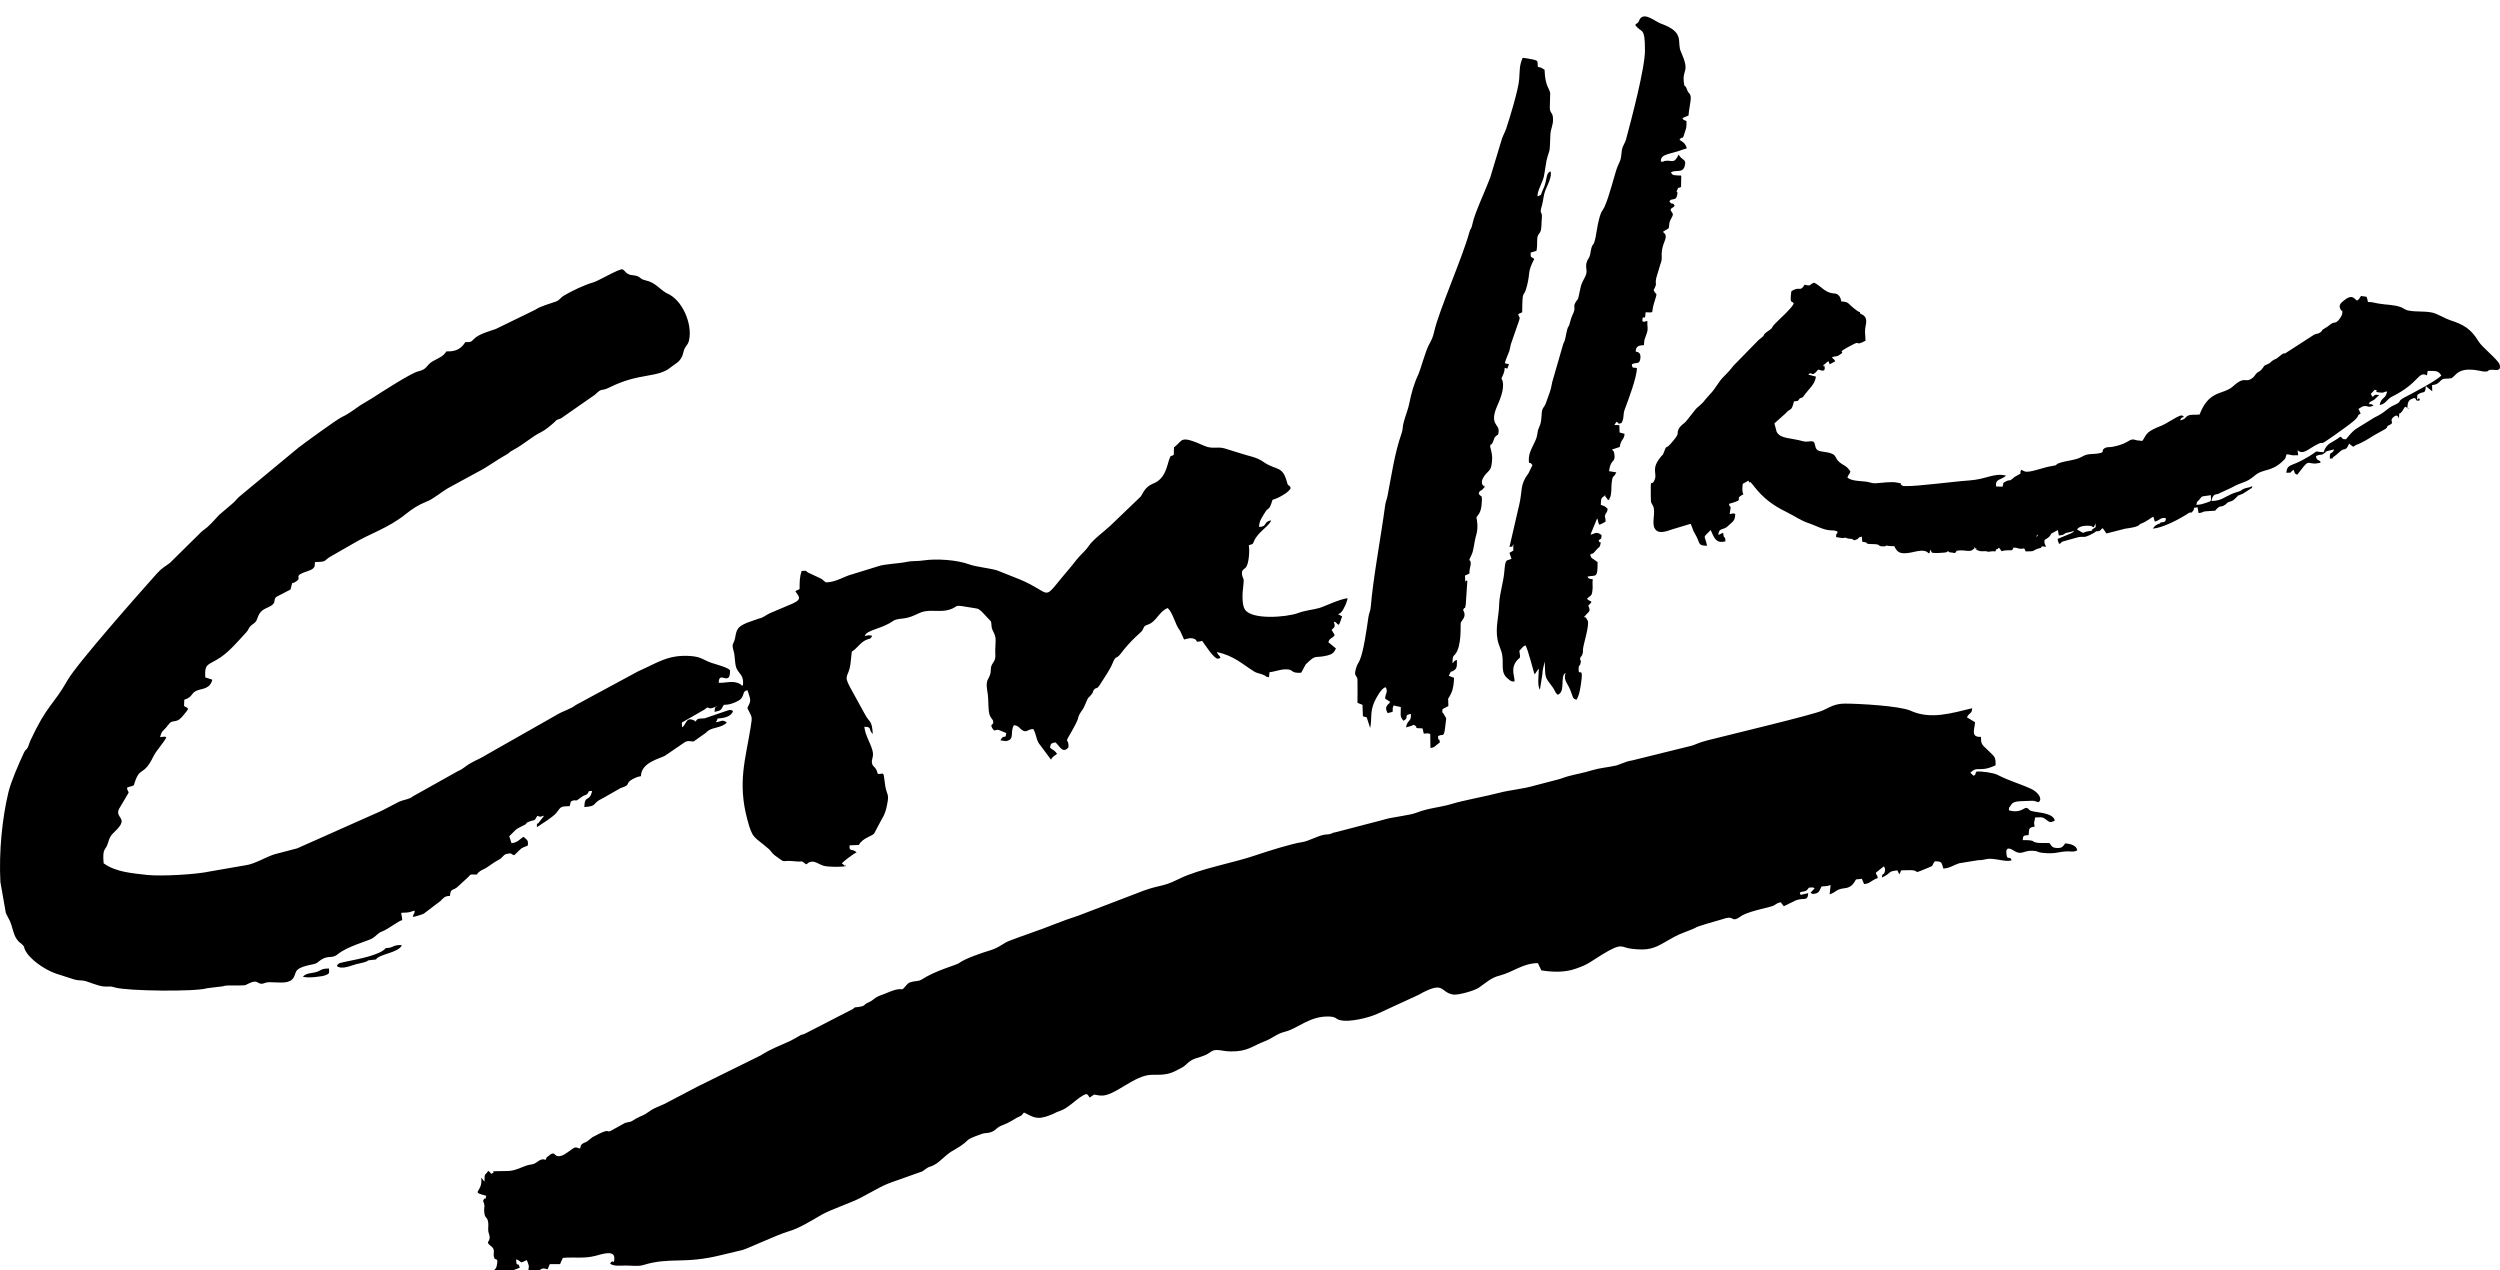
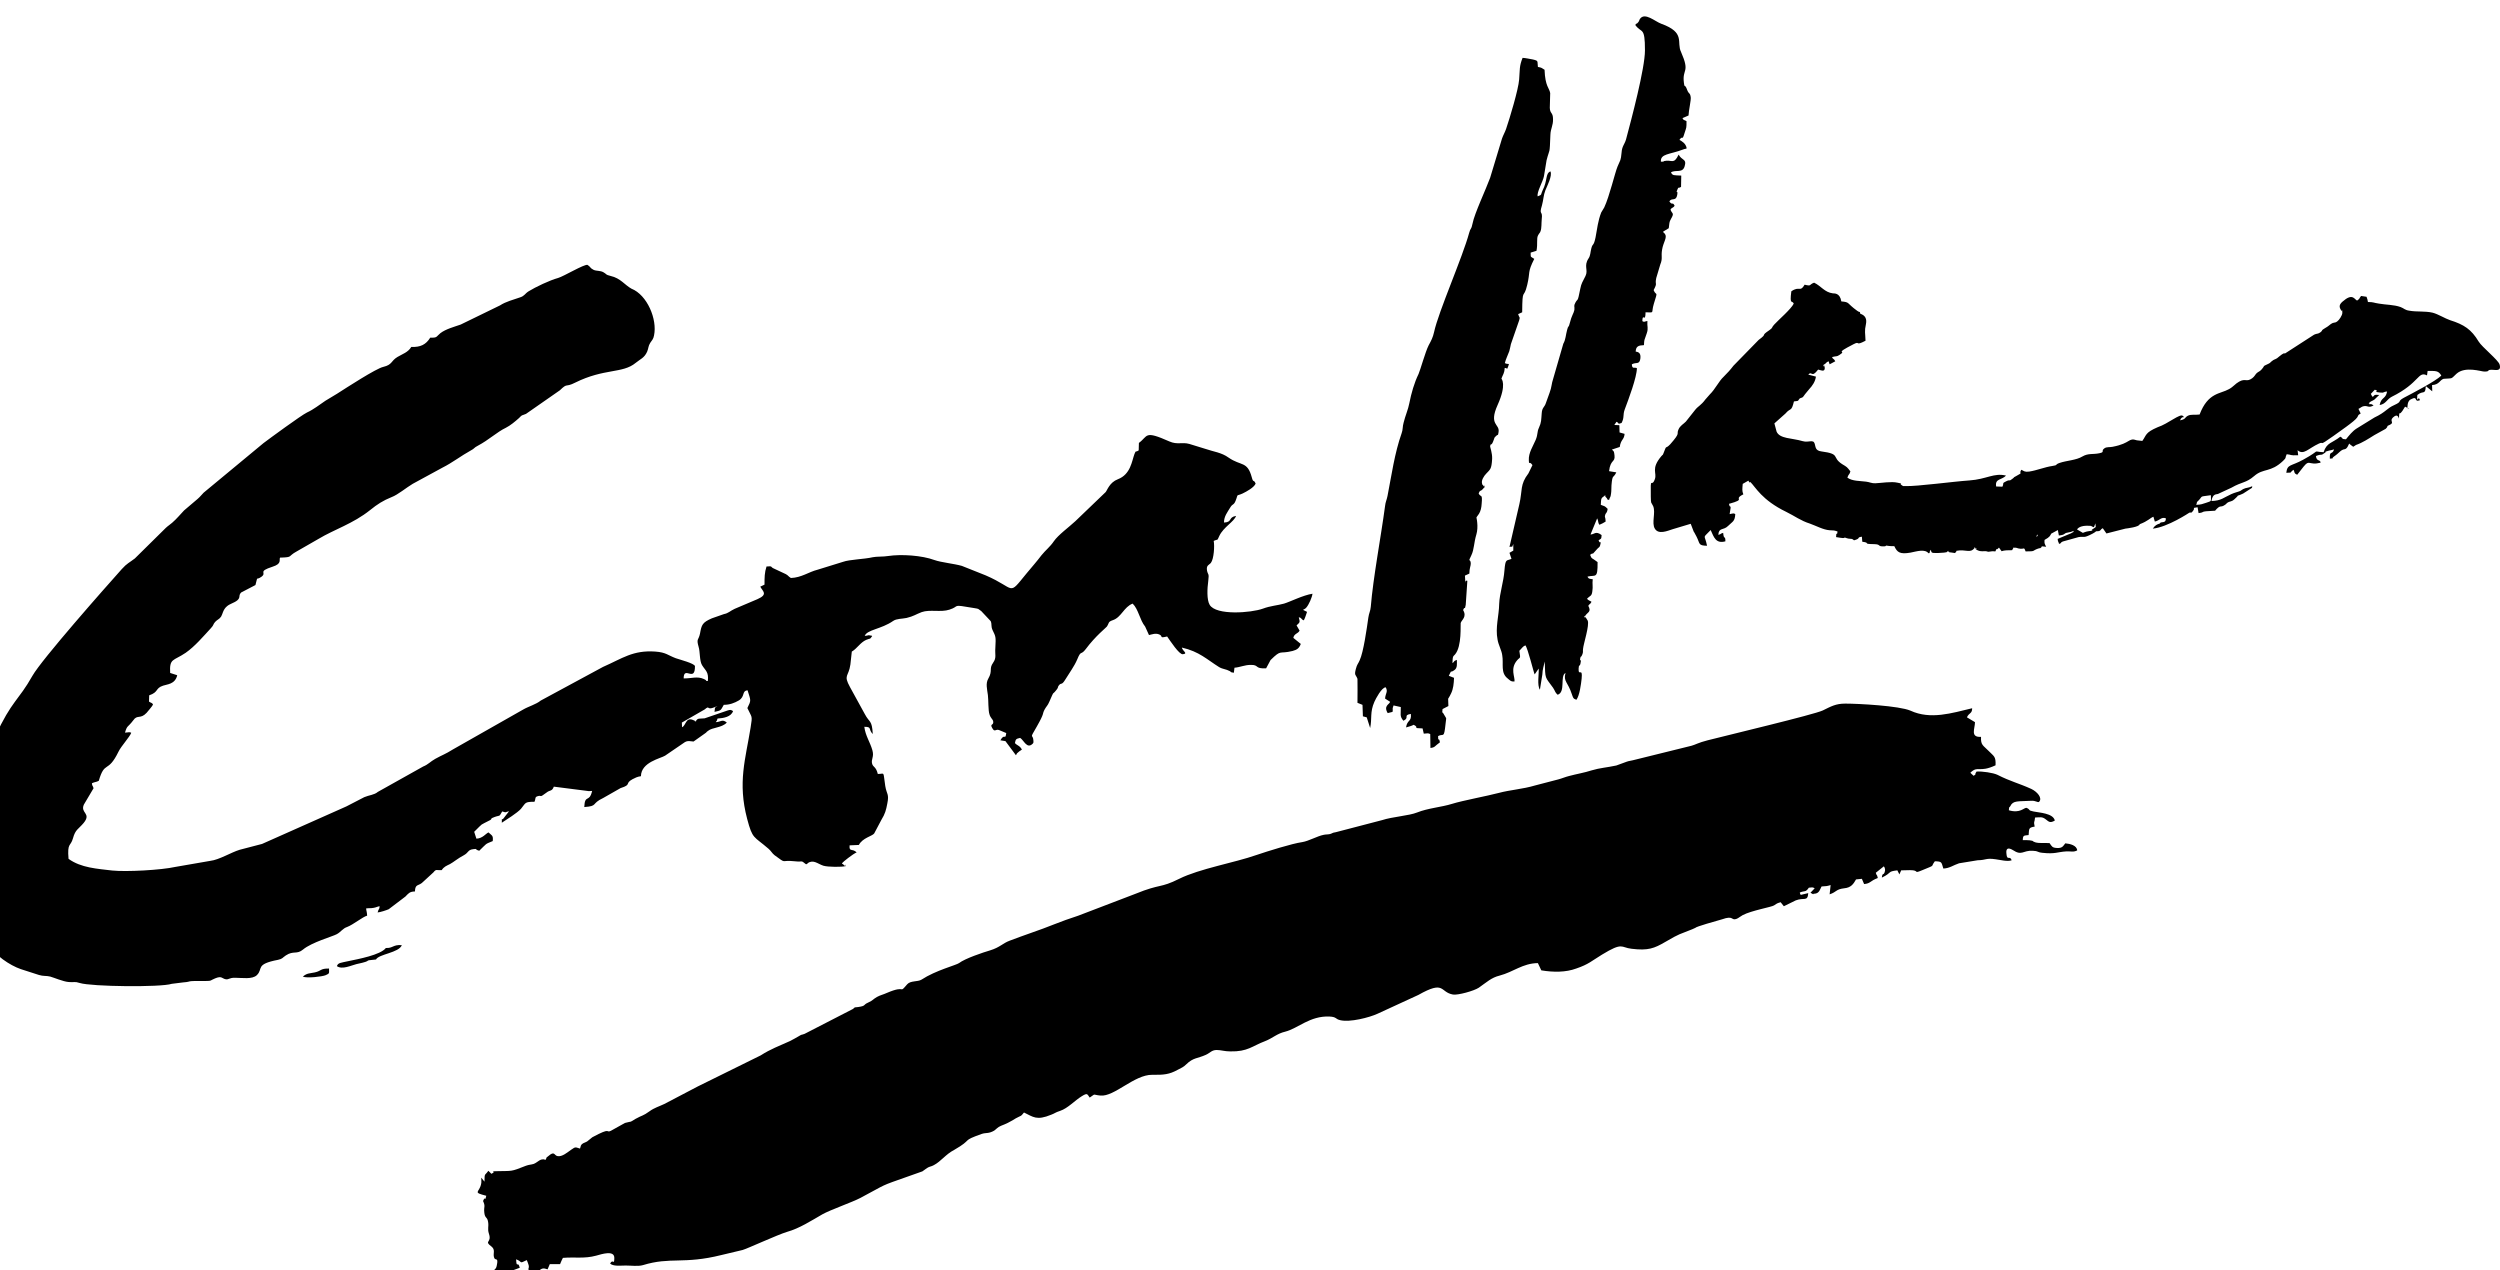
<svg xmlns="http://www.w3.org/2000/svg" xml:space="preserve" width="124px" height="63px" version="1.1" style="shape-rendering:geometricPrecision; text-rendering:geometricPrecision; image-rendering:optimizeQuality; fill-rule:evenodd; clip-rule:evenodd" viewBox="0 0 124 63">
  <defs>
    <style type="text/css">
   
    .fil0 {fill:black}
   
  </style>
  </defs>
  <g id="Capa_x0020_1">
-     <path class="fil0" d="M28.77 56.97c-0.22,-0.06 -0.21,-0.11 -0.43,0.05 -0.18,0.12 -0.46,0.38 -0.7,0.32 -0.16,-0.04 -0.13,-0.27 -0.44,0 -0.17,0.14 -0.03,-0.01 -0.14,0.19 -0.25,-0.11 -0.39,0.13 -0.59,0.2 -0.17,0.05 -0.21,0.03 -0.38,0.09 -0.78,0.31 -0.66,0.25 -1.44,0.27 -0.43,0.01 0.03,0 -0.28,0.13 -0.05,-0.05 -0.09,-0.1 -0.15,-0.15 -0.16,0.25 -0.19,0.07 -0.19,0.54l-0.16 -0.2c0,0.1 0.02,0.23 -0.01,0.33 -0.09,0.42 -0.44,0.39 0.26,0.57 -0.07,0.34 -0.04,-0.04 -0.16,0.26 0.13,0.28 0.03,0.27 0.06,0.56 0.03,0.32 0.15,0.21 0.19,0.48 0.04,0.24 -0.04,0.34 0.04,0.58 0.16,0.47 -0.27,0.34 0.13,0.64 0.2,0.16 0.07,0.34 0.12,0.52 0.05,0.23 0.24,-0.05 0.14,0.42 -0.04,0.22 -0.14,0.16 -0.21,0.36 0.39,0.17 0.87,-0.08 1.35,-0.25 -0.09,-0.38 -0.16,0.08 -0.18,-0.42 0.34,0.13 0.12,0.24 0.53,0.04 0.08,0.22 0.14,0.3 0.07,0.46 0.25,0.16 0.26,0.28 0.51,0.08 0.18,-0.15 0.25,-0.15 0.45,-0.08l0.11 -0.26 0.51 0c0.05,-0.13 0.09,-0.21 0.14,-0.31 0.61,-0.05 1.06,0.05 1.65,-0.11 0.26,-0.07 0.93,-0.3 0.9,0.14 -0.01,0.36 -0.06,-0.01 -0.21,0.25 0.16,0.15 0.5,0.1 0.78,0.1 0.27,0 0.61,0.05 0.85,-0.02 1.37,-0.42 2.01,-0.03 3.89,-0.5l1.05 -0.25c0.2,-0.05 1.74,-0.76 2.21,-0.9 0.61,-0.17 1.21,-0.56 1.75,-0.87 0.39,-0.22 1.48,-0.6 1.88,-0.81 1.4,-0.74 0.87,-0.54 2.43,-1.09l0.65 -0.23c0.1,-0.06 0.18,-0.14 0.24,-0.17 0.12,-0.08 0.19,-0.06 0.33,-0.14 0.36,-0.19 0.59,-0.54 1,-0.75 0.99,-0.57 0.31,-0.42 1.38,-0.8 0.22,-0.07 0.33,0 0.61,-0.16 0.08,-0.05 0.18,-0.18 0.34,-0.24 0.55,-0.21 0.67,-0.36 0.89,-0.45 0.15,-0.06 0.15,-0.09 0.25,-0.21 0.46,0.22 0.62,0.41 1.35,0.11 0.19,-0.07 0.19,-0.11 0.44,-0.19 0.39,-0.13 0.72,-0.51 1.08,-0.73 0.28,-0.17 0.26,-0.11 0.39,0.07 0.33,-0.22 0.11,-0.14 0.53,-0.1 0.69,0.07 1.68,-1.04 2.57,-1.03 0.57,0.01 0.85,-0.02 1.25,-0.24 0.21,-0.11 0.3,-0.14 0.44,-0.28 0.35,-0.34 0.55,-0.28 0.97,-0.47 0.22,-0.1 0.29,-0.24 0.54,-0.24 0.21,0 0.39,0.07 0.67,0.07 0.87,0.02 1.09,-0.27 1.73,-0.51 0.4,-0.16 0.58,-0.37 1,-0.47 0.63,-0.16 1.22,-0.79 2.19,-0.75 0.37,0.02 0.28,0.12 0.53,0.18 0.48,0.12 1.45,-0.13 1.86,-0.32l2.02 -0.93c1.33,-0.75 1.05,-0.14 1.72,-0.02 0.24,0.04 1.04,-0.18 1.28,-0.34 0.39,-0.27 0.62,-0.5 1.03,-0.6 0.69,-0.18 1.14,-0.61 1.9,-0.62l0.17 0.36c0.6,0.1 1.22,0.1 1.73,-0.09 0.62,-0.21 0.77,-0.38 1.28,-0.69 1.05,-0.64 0.92,-0.35 1.47,-0.29 0.82,0.1 1.12,-0.02 1.67,-0.34 0.77,-0.45 0.66,-0.35 1.34,-0.63 0.35,-0.14 -0.06,-0.03 0.71,-0.27l0.76 -0.22c0.61,-0.22 0.44,0.09 0.74,-0.03 0.09,-0.04 0.21,-0.14 0.29,-0.18 0.44,-0.23 1.43,-0.4 1.55,-0.48 0.17,-0.1 0.1,-0.09 0.33,-0.16l0.16 0.2 0.59 -0.29c0.41,-0.16 0.59,0.08 0.62,-0.36 -0.42,0.08 -0.37,0.15 -0.42,-0.03 0.26,-0.11 0.28,0.01 0.45,-0.24 0.17,-0.01 0.17,-0.04 0.29,0.03l-0.21 0.22c0.25,0.14 0.07,0.05 0.18,0.05 0.27,0 0.3,-0.25 0.37,-0.36 0.26,-0.02 0.25,-0.01 0.45,-0.07l-0.05 0.46c0.36,-0.12 0.3,-0.25 0.72,-0.3 0.34,-0.03 0.46,-0.21 0.59,-0.44l0.29 -0.03 0.11 0.26c0.33,-0.03 0.28,-0.15 0.68,-0.3 -0.05,-0.23 -0.05,-0.07 -0.1,-0.26l0.4 -0.32c0.06,0.08 0.08,0.18 0.04,0.29 -0.06,0.18 -0.11,0 -0.14,0.27 0.54,-0.26 0.25,-0.3 0.77,-0.36l0.1 0.2 0.09 -0.2c0.14,0 0.32,-0.01 0.44,-0.01 0.5,0 0.13,0.2 0.61,0 0.7,-0.29 0.38,-0.13 0.62,-0.44 0.36,0.01 0.32,0.04 0.42,0.36 0.31,-0.01 0.5,-0.17 0.78,-0.26l0.92 -0.15c0.45,-0.01 0.4,-0.12 0.89,-0.05 0.23,0.03 0.6,0.13 0.8,0.05 -0.09,-0.26 -0.23,0.05 -0.26,-0.32 -0.04,-0.3 0.11,-0.31 0.31,-0.19 0.47,0.31 0.49,0.01 1,0.04 0.29,0.01 0.19,0.07 0.47,0.1 0.64,0.07 0.73,-0.04 1.19,-0.07 0.24,-0.01 0.35,0.05 0.54,-0.05 -0.02,-0.25 -0.36,-0.33 -0.59,-0.35 -0.11,0.13 -0.14,0.25 -0.42,0.23 -0.23,-0.01 -0.25,-0.08 -0.36,-0.24 -0.23,-0.02 -0.51,0.02 -0.71,-0.04 -0.21,-0.07 -0.01,-0.06 -0.28,-0.1 -0.07,-0.01 -0.24,-0.01 -0.34,-0.01 0.01,-0.25 0.05,-0.22 0.29,-0.25 0.03,-0.32 -0.01,-0.37 0.3,-0.42 -0.06,-0.31 -0.01,-0.14 0.02,-0.45 0.26,-0.01 0.35,-0.05 0.53,0.09 0.14,0.1 0.2,0.21 0.45,0.06 -0.08,-0.37 -0.79,-0.39 -1.06,-0.45 -0.3,-0.06 -0.12,-0.08 -0.34,-0.18 -0.13,-0.02 -0.31,0.29 -0.88,0.12 0.02,-0.24 0.01,-0.09 0.07,-0.2 0.14,-0.3 0.39,-0.23 1.03,-0.27 0.24,-0.02 0.34,0.11 0.4,0.05 0.18,-0.18 -0.09,-0.5 -0.39,-0.64 -0.64,-0.29 -1.01,-0.36 -1.68,-0.7 -0.21,-0.1 -0.76,-0.18 -1.03,-0.16 -0.14,0.2 0.03,0.1 -0.15,0.21l-0.16 -0.15c0.39,-0.38 0.41,0.02 1.25,-0.37 0.02,-0.45 -0.08,-0.44 -0.34,-0.71 -0.27,-0.28 -0.4,-0.28 -0.38,-0.7 -0.55,0.03 -0.3,-0.41 -0.3,-0.73l-0.4 -0.24c0.11,-0.24 0.26,-0.17 0.26,-0.45 -1.01,0.24 -2.06,0.58 -3.06,0.12 -0.55,-0.24 -2.58,-0.35 -3.23,-0.35 -0.48,0 -0.71,0.14 -1.12,0.34 -0.45,0.21 -4.74,1.23 -5.71,1.48 -0.47,0.12 -0.61,0.22 -0.8,0.27l-2.91 0.72c-0.11,0.03 -0.19,0.03 -0.3,0.07l-0.52 0.19c-0.46,0.1 -0.83,0.12 -1.22,0.24 -0.37,0.12 -0.75,0.18 -1.12,0.28 -0.17,0.04 -0.38,0.13 -0.54,0.17l-1.15 0.3c-0.6,0.18 -1.24,0.22 -1.8,0.37 -0.56,0.15 -1.8,0.38 -2.31,0.54 -0.54,0.17 -1.19,0.21 -1.74,0.43 -0.39,0.16 -1.22,0.21 -1.74,0.38l-2.3 0.6c-0.19,0.03 -0.12,0.04 -0.28,0.09 -0.14,0.03 -0.19,0.01 -0.32,0.04 -0.31,0.06 -0.74,0.31 -1.06,0.36 -0.5,0.07 -1.71,0.45 -2.27,0.64 -1.08,0.38 -2.83,0.68 -3.83,1.18 -0.96,0.48 -0.91,0.23 -2.16,0.74l-2.85 1.09c-0.88,0.28 -1.5,0.57 -2.33,0.85 -0.43,0.15 -0.67,0.24 -1.07,0.39 -0.35,0.13 -0.48,0.33 -0.97,0.48 -0.34,0.1 -1.24,0.4 -1.54,0.63 -0.13,0.1 -1.16,0.36 -1.86,0.82 -0.19,0.12 -0.54,0.04 -0.71,0.23 -0.45,0.52 0,0 -1.01,0.43 -0.17,0.08 -0.33,0.11 -0.49,0.2 -0.21,0.12 -0.18,0.16 -0.44,0.28 -0.27,0.12 -0.09,0.16 -0.49,0.22 -0.27,0.04 -0.09,-0.03 -0.27,0.1l-2.39 1.23c-0.18,0.07 -0.11,0.01 -0.26,0.1 -0.18,0.1 -0.32,0.19 -0.47,0.26 -0.55,0.25 -0.95,0.39 -1.45,0.71l-3.12 1.54 -1.66 0.87c-0.25,0.12 -0.5,0.19 -0.73,0.36 -0.33,0.24 -0.36,0.19 -0.7,0.38 -0.34,0.21 -0.12,0.09 -0.52,0.2l-0.7 0.39c-0.27,0.13 0.06,-0.21 -0.92,0.32l-0.26 0.21c-0.14,0.08 -0.24,0.07 -0.31,0.21 -0.01,0.02 -0.01,0.07 -0.04,0.14zm-13.75 -8.53c0.2,0.09 0.97,0 1.13,-0.07 0.21,-0.09 0.17,-0.09 0.17,-0.33 -0.43,-0.01 -0.38,0.12 -0.7,0.19 -0.28,0.06 -0.39,0.03 -0.6,0.21zm4.12 -1.42c-0.27,0.35 -1.38,0.55 -1.85,0.65 -0.41,0.09 -0.52,0.08 -0.58,0.25 0.26,0.19 0.72,-0.04 0.97,-0.1 0.95,-0.2 0.21,-0.16 0.97,-0.23 0.14,-0.27 1.14,-0.33 1.28,-0.71 -0.43,-0.04 -0.44,0.16 -0.79,0.14zm97.84 -26.74c0.13,-0.06 0.16,-0.13 0.31,-0.14 0.15,-0.01 0.21,0.1 0.44,-0.03 -0.22,-0.16 -0.16,0.03 -0.21,-0.09 -0.01,-0.02 -0.03,-0.01 -0.04,-0.01 0.12,-0.13 0.18,-0.11 0.29,-0.19 0.07,-0.06 0.17,-0.17 0.24,-0.23 -0.24,-0.01 -0.2,-0.03 -0.32,0.1 -0.1,-0.11 -0.07,-0.14 -0.1,-0.15 0.06,-0.06 0.13,-0.13 0.2,-0.21 0.3,0.09 -0.18,0.09 0.26,0.14 0.23,0.03 0.14,-0.04 0.35,-0.05 -0.07,0.39 -0.29,0.26 -0.37,0.67 0.31,-0.05 0.35,-0.28 0.6,-0.41 1.4,-0.69 1.29,-1.29 1.75,-1.06l0.03 -0.22c0.39,0 0.53,-0.03 0.68,0.23 -0.3,0.29 -1.46,0.89 -1.86,1.1 -0.35,0.19 -0.05,0.17 -0.47,0.36 -0.39,0.17 -0.4,0.34 -0.99,0.62l-0.89 0.55c-0.19,0.12 -0.37,0.34 -0.52,0.53 -0.34,-0.04 -0.02,0.02 -0.28,-0.13 -0.4,0.32 -0.67,0.28 -0.83,0.77 -0.64,-0.03 -0.04,-0.16 -1.01,0.37 -0.61,0.34 -0.79,0.21 -0.84,0.65 0.36,-0.02 0.11,0.03 0.36,-0.15 0.07,0.14 0.01,0.17 0.18,0.25 0.58,-0.75 0.45,-0.59 0.81,-0.56 0.14,0.01 0.17,-0.01 0.35,-0.04 0,-0.17 -0.2,-0.04 -0.23,-0.33 0.35,-0.14 0.2,0.02 0.46,-0.17 0.07,-0.05 -0.1,-0.02 0.19,-0.1 0.11,-0.02 0.13,-0.03 0.25,-0.06 -0.09,0.3 -0.23,0.02 -0.21,0.46 0.3,-0.04 0.02,0.03 0.21,-0.11 0.27,-0.18 0.32,-0.33 0.53,-0.36 0.13,-0.02 0.19,-0.24 0.22,-0.28 0.04,0.05 0.15,0.12 0.2,0.16l0.14 -0.09c0.32,-0.11 0.62,-0.31 0.91,-0.49l0.56 -0.31c0.12,-0.12 0.03,-0.03 0.1,-0.15 0.43,-0.17 0.04,-0.2 0.27,-0.42 0.24,-0.22 0.27,0.04 0.28,0.06l0.01 -0.07c0.04,-0.43 -0.05,0.09 0.27,-0.47 0.01,-0.02 0.02,-0.04 0.03,-0.05l0.12 0.06c0.11,0.06 -0.11,0.04 0.09,0.03 -0.12,-0.06 -0.1,0.1 -0.08,-0.19 0.01,-0.12 0.08,-0.23 0.15,-0.26 0.4,-0.21 0.13,0.17 0.46,0.04 -0.08,-0.29 -0.17,0.25 -0.13,-0.26 0.31,-0.25 0.39,0.03 0.42,-0.44l0.32 0.26 -0.01 -0.31c0.36,-0.02 0.38,-0.25 0.57,-0.31 0.49,-0.04 0.34,0.03 0.64,-0.25 0.43,-0.39 1.23,-0.11 1.38,-0.11 0.32,0 0.09,-0.08 0.36,-0.09 0.15,-0.01 0.51,0.12 0.4,-0.26 -0.07,-0.23 -0.87,-0.86 -1.04,-1.14 -0.36,-0.6 -0.72,-0.84 -1.42,-1.06 -0.24,-0.08 -0.59,-0.3 -0.86,-0.37 -0.39,-0.09 -0.77,-0.03 -1.16,-0.1 -0.22,-0.03 -0.25,-0.11 -0.43,-0.18 -0.33,-0.12 -0.74,-0.11 -1.07,-0.17 -0.28,-0.04 -0.26,-0.08 -0.55,-0.08 -0.02,-0.1 -0.03,-0.17 -0.07,-0.26l-0.27 -0.04c-0.11,0.13 -0.04,0.12 -0.2,0.23 -0.14,-0.07 -0.22,-0.39 -0.72,0.05 -0.17,0.15 -0.18,0.26 -0.07,0.43 0.06,0.11 0.05,-0.15 0.06,0.13 0,0.12 -0.16,0.36 -0.25,0.42 -0.15,0.11 -0.14,0.01 -0.33,0.14 -0.11,0.08 -0.11,0.1 -0.27,0.19 -0.25,0.15 -0.09,0.09 -0.22,0.2 -0.14,0.11 -0.19,0.06 -0.33,0.13l-1.44 0.93c-0.06,0.01 -0.02,-0.04 -0.16,0.05 -0.08,0.05 -0.18,0.15 -0.24,0.19 -0.15,0.09 -0.12,0.03 -0.29,0.17 -0.1,0.08 0.02,0.02 -0.11,0.09 -0.4,0.2 -0.13,0.03 -0.37,0.3 -0.1,0.11 -0.14,0.09 -0.24,0.18 -0.08,0.08 -0.1,0.16 -0.22,0.25 -0.29,0.21 -0.33,-0.01 -0.65,0.17 -0.2,0.11 -0.28,0.25 -0.5,0.37 -0.44,0.25 -1.04,0.16 -1.46,1.26 -0.23,0.03 -0.42,-0.02 -0.58,0.06 -0.17,0.09 -0.09,0.17 -0.39,0.23 0.11,-0.3 0.31,-0.05 0.14,-0.22 -0.13,-0.14 -0.73,0.39 -1.25,0.56 -0.63,0.27 -0.55,0.39 -0.76,0.68l-0.27 -0.03c-0.44,-0.15 -0.27,0.14 -1.2,0.32 -0.13,0.03 -0.3,0 -0.4,0.07 -0.21,0.14 0.04,0.19 -0.26,0.25 -0.31,0.07 -0.55,-0.01 -0.84,0.16 -0.31,0.19 -0.78,0.2 -1.13,0.32 -0.26,0.09 -0.07,0.11 -0.35,0.15 -0.41,0.06 -0.77,0.22 -1.16,0.28 -0.22,0.03 -0.25,-0.02 -0.39,-0.09 -0.16,0.24 0.15,0.09 -0.27,0.32 -0.19,0.1 -0.01,0 -0.15,0.11 -0.22,0.18 -0.11,0.03 -0.33,0.14 -0.23,0.11 -0.1,0.08 -0.19,0.27l-0.31 -0.01c-0.07,-0.4 0.27,-0.31 0.49,-0.54 -0.6,-0.15 -0.96,0.18 -1.82,0.24 -0.76,0.05 -2.61,0.3 -3.16,0.28 -0.18,0 -0.1,0.01 -0.2,-0.05 -0.15,-0.1 0.14,-0.05 -0.21,-0.12 -0.29,-0.07 -0.82,0.02 -1.09,0.03 -0.18,0.01 -0.29,-0.06 -0.46,-0.08 -0.3,-0.04 -0.69,-0.02 -0.93,-0.2 0.07,-0.21 0.1,-0.12 0.15,-0.31 -0.17,-0.22 -0.16,-0.21 -0.41,-0.36 -0.54,-0.35 -0.05,-0.5 -1.03,-0.63 -0.3,-0.04 -0.28,-0.21 -0.33,-0.38 -0.07,-0.24 -0.3,-0.04 -0.6,-0.13 -0.54,-0.16 -1.13,-0.11 -1.29,-0.47l-0.11 -0.41 0.55 -0.49c0.26,-0.31 0.29,-0.06 0.42,-0.6 0.3,-0.04 0.15,0 0.29,-0.15 0.24,-0.08 0.08,-0.02 0.46,-0.45 0.17,-0.18 0.31,-0.39 0.34,-0.63l-0.38 -0.1c0.19,-0.21 0.15,0.2 0.49,-0.25 0.11,0.02 0.33,0.15 0.33,-0.08 -0.07,-0.35 -0.05,0.12 -0.08,-0.14 0.21,-0.12 0.11,-0.13 0.27,-0.19l0.05 0.15 0.28 -0.15c-0.07,-0.15 -0.12,-0.09 -0.16,-0.21 0.23,-0.06 0.22,-0.01 0.36,-0.1 0.44,-0.28 -0.36,0.01 0.71,-0.54 0.35,-0.18 0.04,0.12 0.59,-0.17 -0.01,-0.38 -0.06,-0.46 0.02,-0.82 0.05,-0.24 -0.01,-0.43 -0.28,-0.52 -0.04,-0.16 0.02,-0.02 -0.16,-0.15 -0.54,-0.39 -0.34,-0.42 -0.78,-0.46 -0.07,-0.44 -0.36,-0.39 -0.42,-0.4 -0.41,-0.05 -0.59,-0.37 -0.93,-0.53 -0.27,0.1 -0.11,0.19 -0.47,0.1 -0.23,0.4 -0.25,0.04 -0.66,0.33 -0.09,0.71 0.04,0.42 0.12,0.61 -0.13,0.27 -0.75,0.8 -0.96,1.03 -0.15,0.15 -0.06,0.16 -0.24,0.28 -0.5,0.34 -0.05,0.13 -0.54,0.49l-1.25 1.28c-0.16,0.21 -0.29,0.35 -0.49,0.55 -0.23,0.21 -0.42,0.62 -0.68,0.87l-0.22 0.25c-0.22,0.3 -0.36,0.33 -0.51,0.52l-0.46 0.58c-0.11,0.12 -0.29,0.2 -0.37,0.4 -0.11,0.25 0.13,0.12 -0.41,0.73 -0.27,0.28 -0.15,-0.03 -0.33,0.44 -0.06,0.14 0.01,0.01 -0.11,0.15 -0.53,0.63 -0.2,0.82 -0.32,1.14 -0.17,0.47 -0.22,-0.26 -0.2,0.86 0.01,0.41 0.01,0.24 0.12,0.48 0.13,0.32 -0.09,0.83 0.08,1.11 0.18,0.31 0.63,0.11 0.88,0.03l0.9 -0.27c0.24,0.64 0.06,0.18 0.29,0.64 0.18,0.35 0.07,0.44 0.52,0.45 -0.12,-0.61 -0.25,-0.32 0.18,-0.78 0.16,0.36 0.26,0.69 0.73,0.56 0,-0.33 -0.08,-0.04 -0.11,-0.42 -0.18,0.05 -0.06,0.05 -0.24,0.1 0.02,-0.38 0.25,-0.21 0.48,-0.44 0.23,-0.23 0.34,-0.22 0.36,-0.59 -0.08,-0.04 -0.04,-0.05 -0.28,0 0.11,-0.61 0.01,-0.21 -0.03,-0.51 0.91,-0.25 0.16,-0.2 0.71,-0.47 -0.07,-0.17 -0.05,-0.28 -0.03,-0.52l0.28 -0.16 0.05 0.09 0.05 -0.02c0.25,0.24 0.56,0.89 1.78,1.48 0.41,0.2 0.72,0.44 1.17,0.58 0.31,0.11 0.67,0.31 0.98,0.33 0.23,0.01 0.2,0 0.39,0.06 -0.02,0.28 -0.06,-0.07 -0.07,0.28 0.36,0.06 0.4,0.06 0.43,0.02 0.34,0.13 0.3,0 0.46,0.14 0.37,-0.1 0.1,-0.14 0.39,-0.18l0.02 0.25c0.46,0.06 -0.05,0.11 0.6,0.12 0.33,0.01 0.15,0.11 0.43,0.11 0.27,0 0,-0.07 0.3,-0.02 0.08,0.01 0.16,0.01 0.26,0.01 0.14,0.31 0.28,0.41 0.8,0.32 0.31,-0.06 0.72,-0.2 0.9,0.04 0.01,-0.01 0.02,-0.04 0.03,-0.03 0.02,0.08 0.03,-0.06 0.03,-0.07 0.12,-0.21 -0.03,0.04 0.05,-0.08 0.05,0.12 -0.04,0.17 0.34,0.16 0.61,-0.03 0.38,-0.04 0.54,-0.11l0 0.01c-0.03,0.01 -0.06,0.02 0.03,0.04 0.03,0.04 -0.04,0.02 0.08,0.03 0.25,0.04 0.23,0.04 0.21,0.01 0.06,-0.01 0.06,-0.04 0.07,-0.09 0.47,-0.09 0.67,0.14 0.89,-0.13 0.38,0.13 -0.28,-0.19 0.1,0.07 0.2,0.14 0.42,0.05 0.52,0.09 0.14,0.05 0.13,-0.03 0.42,0 0.13,-0.28 -0.02,0.03 0.18,-0.19l0.13 0.18c0.14,-0.05 0.32,-0.05 0.52,-0.05l0.08 -0.14c0.06,0.06 0.13,0.04 0.02,-0.02l-0.01 0.01c0.02,0.01 0.04,0.01 0.06,0.03l0.02 -0.01c0.47,0.17 0.39,-0.11 0.5,0.19 0.53,0 0.3,-0.03 0.62,-0.14 0.14,-0.05 0.06,0.03 0.19,-0.09 -0.02,-0.01 -0.03,-0.01 -0.04,-0.02 0.04,0 0.12,0 0.25,0.02 -0.06,-0.13 -0.1,-0.15 -0.08,-0.34 0.28,-0.15 0.28,-0.22 0.33,-0.31l0.33 -0.18 0.05 0.27c0.34,-0.03 0.23,-0.11 0.42,-0.14 0.14,-0.02 0.23,-0.05 0.32,-0.09 -0.05,0.13 -0.02,0.03 -0.13,0.12l-0.67 0.28c0.03,0.22 0.01,0.04 0.07,0.25 0.2,-0.08 -0.01,-0.02 0.18,-0.12l0.79 -0.22c0.31,-0.05 0.21,0.08 0.69,-0.17 0.09,-0.05 0.14,-0.08 0.18,-0.12 0.27,0.01 0.18,-0.09 0.33,-0.15l0.18 0.26 0.94 -0.24c0.08,-0.01 0.69,-0.08 0.71,-0.22 0.41,-0.15 0.53,-0.32 0.68,-0.37l0.07 0.24c0.24,-0.05 0.32,-0.25 0.55,-0.16 0,0.29 -0.25,0.12 -0.31,0.26 -0.12,0.03 -0.24,0.09 -0.34,0.25 0.73,-0.07 1.81,-0.79 1.81,-0.79 0.12,-0.04 0.05,0.06 0.17,-0.07 0.17,-0.21 -0.1,-0.14 0.24,-0.2l0.05 0.29c0.4,-0.05 -0.07,-0.08 0.83,-0.12l-0.03 0.02c0.32,-0.37 0.25,-0.13 0.51,-0.31 0.13,-0.09 0.04,-0.05 0.1,-0.09 0.15,-0.11 0.2,-0.04 0.36,-0.18 0.39,-0.35 -0.06,-0.06 0.44,-0.29l0.45 -0.29c-0.07,-0.07 0.16,-0.13 -0.14,-0.02 -0.34,0.06 -0.34,0.12 -0.45,0.18 -0.11,0.05 -0.28,0.08 -0.45,0.16 -0.36,0.16 -0.5,0.33 -0.98,0.34 0.06,-0.38 0.25,-0.32 0.32,-0.35l0.67 -0.31c0.54,-0.31 0.71,-0.22 1.13,-0.58 0.46,-0.4 0.81,-0.16 1.43,-0.75 0.2,-0.2 0.07,-0.09 0.18,-0.33 0.26,0.02 0.13,0.07 0.57,0.05l-0.03 -0.25c0.3,0.26 0.52,-0.08 1.06,-0.33 0.29,-0.13 -0.08,0.19 0.71,-0.37 0.25,-0.19 1.08,-0.74 1.19,-0.93 0.1,-0.16 0,-0.08 0.17,-0.19l-0.11 -0.23zm-13.05 5.68l0.02 0.18 -0.2 0.14c0.01,0.01 0.02,0.01 0.04,0.02 -0.12,0.07 -0.16,0 -0.48,0.13l-0.29 -0.17c0.09,-0.14 0.32,-0.2 0.61,-0.18 0.17,0 0.04,0.02 0.23,0.07 0.03,-0.08 0.05,-0.15 0.07,-0.19zm-2.88 0.55c0,0.01 0.01,0.03 0.02,0.06l-0.06 0.07c0.01,-0.05 0.01,-0.1 0.04,-0.13zm8.61 -1.95c0,0.32 0.06,0.28 -0.24,0.38 -0.19,0.06 -0.23,0.09 -0.49,0.1 0.04,-0.08 0.02,-0.08 0.04,-0.14 0.35,-0.32 0.05,-0.25 0.63,-0.33 0.02,0 0.04,0 0.06,-0.01zm-80.45 14.68l0.16 -0.01c-0.14,0.61 -0.36,0.14 -0.39,0.8 0.7,-0.05 0.32,-0.16 0.94,-0.45l0.86 -0.49c0.57,-0.18 0.19,-0.22 0.59,-0.44 0.12,-0.06 0.24,-0.13 0.42,-0.15 0.01,-0.7 0.98,-0.88 1.2,-1.02l0.98 -0.67c0.17,-0.09 0.23,-0.04 0.43,-0.03l0.55 -0.39c0.15,-0.1 0.03,-0.04 0.17,-0.14 0.22,-0.18 0.67,-0.14 0.93,-0.41 -0.23,-0.19 -0.29,-0.03 -0.55,-0.02 0.08,-0.14 0.02,0.05 0.09,-0.18 0.3,-0.02 0.67,-0.08 0.77,-0.37 -0.11,-0.07 -0.14,-0.07 -0.27,-0.03l-1.14 0.39c-0.26,0.03 -0.35,-0.04 -0.45,0.17 -0.24,-0.04 0.27,0.08 -0.13,-0.09 -0.36,-0.15 -0.35,0.29 -0.54,0.36l-0.01 -0.23 1.13 -0.65c0.28,-0.24 0.07,0.06 0.49,-0.11 0.01,0 0.13,-0.06 0.15,-0.06 -0.18,0.1 -0.11,0.07 -0.15,0.29 0.35,-0.08 0.29,-0.06 0.46,-0.35 0.29,0 0.53,-0.09 0.75,-0.22 0.32,-0.2 0.13,-0.47 0.43,-0.5 0.16,0.52 0.19,0.48 -0.01,0.88 0.23,0.5 0.26,0.34 0.16,0.97 -0.25,1.56 -0.65,2.71 -0.17,4.53 0.27,1.02 0.32,0.84 1.06,1.48 0.13,0.11 0.17,0.22 0.3,0.32 0.63,0.46 0.26,0.22 1,0.3 0.44,0.05 0.27,-0.08 0.56,0.15 0.12,-0.04 0.03,-0.02 0.09,-0.06 0.28,-0.19 0.49,0.04 0.77,0.13 0.23,0.07 0.93,0.07 1.1,0.02 -0.11,-0.24 0.16,0.18 -0.11,-0.08 -0.08,-0.08 -0.08,0.05 -0.05,-0.08 0.01,-0.03 0.53,-0.45 0.71,-0.52 -0.22,-0.22 -0.38,0 -0.35,-0.35l0.46 -0.02c0.18,-0.35 0.67,-0.44 0.76,-0.57l0.36 -0.68c0.18,-0.29 0.23,-0.48 0.29,-0.8 0.1,-0.49 -0.03,-0.45 -0.1,-0.87 -0.12,-0.78 -0.01,-0.6 -0.37,-0.6 -0.09,-0.37 -0.23,-0.33 -0.28,-0.5 -0.07,-0.24 0.11,-0.33 0.01,-0.68 -0.12,-0.42 -0.34,-0.7 -0.4,-1.16 0.4,0 0.18,0.12 0.42,0.36 -0.04,-0.72 -0.16,-0.54 -0.4,-1l-0.73 -1.33c-0.34,-0.62 -0.07,-0.49 0.02,-1.12l0.07 -0.64c0.26,-0.15 0.42,-0.45 0.71,-0.58 0.23,-0.1 0.17,0 0.3,-0.19 -0.01,-0.01 -0.03,-0.03 -0.04,-0.02 -0.24,-0.05 -0.09,0 -0.33,0.01 0.12,-0.31 0.82,-0.33 1.41,-0.74 0.17,-0.12 0.44,-0.1 0.67,-0.15 0.34,-0.08 0.46,-0.18 0.75,-0.29 0.4,-0.14 0.95,0.02 1.37,-0.12 0.57,-0.18 0.04,-0.28 1.22,-0.08 0.29,0.05 0.16,0.02 0.36,0.15l0.47 0.5c0.07,0.18 0,0.23 0.09,0.44 0.16,0.33 0.17,0.33 0.14,0.87 -0.03,0.35 0.07,0.5 -0.11,0.75 -0.22,0.31 -0.01,0.39 -0.24,0.79 -0.14,0.24 -0.06,0.51 -0.02,0.82 0.03,0.22 0.01,0.77 0.08,0.96 0.05,0.17 0.16,0.24 0.18,0.32 0.05,0.25 -0.19,0.11 -0.04,0.36 0.12,0.22 0.16,0.03 0.33,0.09l0.36 0.15c-0.05,0.39 -0.08,-0.02 -0.29,0.36l0.25 0.04c0.5,-0.06 0.2,-0.41 0.42,-0.79 0.24,0.02 0.29,0.17 0.4,0.24 0.25,0.16 0.25,-0.04 0.56,-0.05 0.17,0.27 0.13,0.57 0.36,0.82l0.52 0.7c0.1,-0.14 -0.02,-0.04 0.13,-0.16 0.06,-0.06 0.1,-0.06 0.17,-0.13 -0.02,-0.01 -0.03,-0.04 -0.06,-0.08 -0.1,-0.12 -0.17,-0.11 -0.29,-0.23 0.04,-0.2 0.05,-0.21 0.26,-0.26 0.19,0.12 0.34,0.58 0.63,0.28 0.03,-0.06 0.03,-0.01 0.03,-0.12 -0.02,-0.42 -0.24,-0.02 0.17,-0.73 0.41,-0.72 0.24,-0.57 0.39,-0.85 0.09,-0.16 0.14,-0.17 0.23,-0.38 0.28,-0.63 0.09,-0.25 0.35,-0.58 0.12,-0.15 0.04,-0.11 0.11,-0.21 0.14,-0.19 0.13,0.03 0.34,-0.32 0.2,-0.33 0.43,-0.63 0.58,-0.98 0.2,-0.49 0.17,-0.18 0.42,-0.51 0.49,-0.66 1.03,-1.08 1.05,-1.12 0.13,-0.19 0.04,-0.23 0.3,-0.32 0.42,-0.14 0.55,-0.66 0.98,-0.82 0.29,0.28 0.35,0.81 0.62,1.14l0.19 0.42c0.15,-0.03 0.32,-0.11 0.51,-0.03 0.21,0.09 -0.03,0.2 0.39,0.1 0.15,0.21 0.6,0.91 0.78,0.88 0.28,-0.03 -0.02,-0.16 -0.05,-0.33 0.87,0.2 1.24,0.59 1.85,0.97 0.19,0.11 0.33,0.09 0.53,0.2 0.11,0.06 -0.03,0.04 0.2,0.08l0.03 -0.25c0.27,-0.02 0.51,-0.14 0.8,-0.14 0.44,-0.01 0.18,0.2 0.77,0.17l0.22 -0.41c0.56,-0.55 0.4,-0.28 1.09,-0.45 0.23,-0.06 0.33,-0.14 0.41,-0.35l-0.37 -0.3c0.04,-0.22 0.23,-0.2 0.31,-0.36l-0.15 -0.26c0.17,-0.16 0.18,-0.14 0.11,-0.4 0.16,0.02 0.1,0.1 0.25,0.15 0.07,-0.13 0.11,-0.28 0.16,-0.42l-0.2 -0.1c0.08,-0.05 0.1,-0.04 0.17,-0.12 0.12,-0.14 0.28,-0.5 0.3,-0.68 -0.46,0.07 -1.11,0.4 -1.41,0.49 -0.32,0.09 -0.68,0.11 -1.05,0.25 -0.58,0.21 -2.32,0.35 -2.64,-0.19 -0.15,-0.25 -0.12,-0.82 -0.07,-1.18 0.05,-0.41 -0.01,-0.28 -0.06,-0.51 -0.05,-0.28 0.1,-0.28 0.19,-0.39 0.15,-0.19 0.19,-0.85 0.14,-1.09 0.24,-0.11 0.15,0.03 0.28,-0.25 0.21,-0.44 0.73,-0.7 0.83,-0.99 -0.41,0.07 -0.16,0.31 -0.6,0.33 0,-0.31 0.17,-0.51 0.3,-0.73 0.15,-0.26 0.19,-0.07 0.32,-0.47 0.07,-0.23 0.02,-0.11 0.3,-0.24 0.21,-0.1 0.57,-0.3 0.65,-0.49 -0.1,-0.24 -0.11,-0.01 -0.19,-0.31 -0.22,-0.82 -0.53,-0.55 -1.15,-0.98 -0.36,-0.26 -0.74,-0.29 -1.17,-0.44l-0.78 -0.24c-0.36,-0.1 -0.59,0.05 -0.98,-0.12 -1.28,-0.57 -1.05,-0.27 -1.52,0.07l-0.01 0.37c-0.18,0.12 -0.12,-0.03 -0.21,0.18 -0.13,0.35 -0.19,1.01 -0.82,1.25 -0.42,0.16 -0.53,0.55 -0.61,0.64l-1.5 1.44c-0.32,0.3 -0.85,0.68 -1.07,1 -0.18,0.27 -0.41,0.44 -0.61,0.69 -0.25,0.33 -0.5,0.61 -0.74,0.9 -0.95,1.16 -0.5,0.76 -2.03,0.1l-1.18 -0.47c-0.38,-0.11 -1.02,-0.17 -1.36,-0.29 -0.62,-0.23 -1.63,-0.3 -2.3,-0.2 -0.22,0.04 -0.59,0.02 -0.76,0.06 -0.43,0.1 -1.15,0.11 -1.48,0.23l-1.26 0.39c-0.44,0.11 -0.79,0.39 -1.32,0.41 -0.15,-0.09 -0.11,-0.11 -0.25,-0.19l-0.64 -0.3c-0.15,-0.09 0,-0.1 -0.32,-0.08 -0.1,0.3 -0.1,0.55 -0.1,0.9l-0.21 0.1c0.11,0.22 0.41,0.38 -0.14,0.62l-1.13 0.48c-0.22,0.1 -0.31,0.22 -0.53,0.26l-0.6 0.21c-0.48,0.21 -0.51,0.32 -0.59,0.76 -0.07,0.34 -0.19,0.23 -0.07,0.65 0.08,0.25 0.04,0.69 0.17,0.91 0.17,0.28 0.34,0.33 0.29,0.79 -0.23,-0.02 0.06,0.02 -0.2,-0.1 -0.33,-0.15 -0.62,-0.02 -1,-0.03 0,-0.66 0.57,0.23 0.56,-0.61 -0.04,-0.14 -0.75,-0.32 -0.95,-0.39 -0.4,-0.15 -0.48,-0.29 -1.01,-0.33 -1.12,-0.08 -1.64,0.34 -2.6,0.76l-3.09 1.67c-0.23,0.19 -0.61,0.29 -0.88,0.45l-3.47 1.97c-0.4,0.25 -0.52,0.27 -0.88,0.47 -0.25,0.14 -0.35,0.28 -0.6,0.38l-2.25 1.26c-0.17,0.15 -0.44,0.16 -0.67,0.26l-0.89 0.46 -4.18 1.86 -1.11 0.29c-0.43,0.13 -1.02,0.5 -1.46,0.55l-1.73 0.3c-0.72,0.16 -2.43,0.25 -3.13,0.18 -0.74,-0.09 -1.55,-0.13 -2.17,-0.58 -0.07,-0.82 0.1,-0.59 0.22,-1.02 0.12,-0.44 0.27,-0.45 0.53,-0.76 0.4,-0.49 -0.18,-0.48 0.01,-0.91l0.48 -0.81c-0.03,-0.14 -0.07,-0.09 -0.08,-0.25 0.15,-0.07 0.21,-0.05 0.34,-0.12 0.3,-1.03 0.44,-0.34 0.98,-1.45 0.13,-0.27 0.55,-0.72 0.63,-0.93 -0.09,-0.06 -0.17,-0.01 -0.31,-0.01 0.11,-0.38 0.13,-0.24 0.41,-0.61 0.2,-0.3 0.35,-0.04 0.66,-0.37 0.09,-0.11 0.27,-0.31 0.32,-0.41 -0.04,-0.1 -0.09,-0.07 -0.2,-0.15l0.01 -0.31c0.48,-0.16 0.29,-0.35 0.69,-0.48 0.19,-0.07 0.59,-0.06 0.7,-0.51 -0.02,-0.01 -0.04,-0.03 -0.04,-0.02l-0.31 -0.1c-0.04,-0.74 0.15,-0.58 0.77,-1 0.46,-0.32 0.88,-0.82 1.25,-1.22 0.16,-0.17 0.09,-0.17 0.21,-0.31 0.12,-0.13 0.21,-0.13 0.3,-0.27 0.07,-0.11 0.09,-0.34 0.28,-0.5 0.14,-0.13 0.36,-0.17 0.52,-0.3 0.18,-0.16 0.04,-0.23 0.19,-0.39l0.71 -0.37c0.14,-0.52 0,-0.19 0.31,-0.42 0.27,-0.21 -0.23,-0.24 0.54,-0.49 0.48,-0.15 0.31,-0.34 0.37,-0.45 0.67,-0.02 0.35,-0.05 0.83,-0.31l1.08 -0.62c0.78,-0.47 1.71,-0.75 2.56,-1.43 0.36,-0.29 0.64,-0.47 1.06,-0.64 0.32,-0.12 0.73,-0.47 1.05,-0.66l1.47 -0.8c0.5,-0.25 0.93,-0.59 1.42,-0.86 0.18,-0.09 0.14,-0.13 0.34,-0.23 0.55,-0.29 0.95,-0.68 1.39,-0.89 0.22,-0.11 0.46,-0.31 0.65,-0.48 0.19,-0.19 0.09,-0.1 0.35,-0.21l1.68 -1.17c0.4,-0.39 0.25,-0.12 0.76,-0.38 1.45,-0.72 2.35,-0.44 3,-0.98 0.23,-0.19 0.43,-0.24 0.57,-0.56 0.07,-0.17 0.05,-0.27 0.15,-0.43 0.08,-0.12 0.16,-0.19 0.19,-0.37 0.17,-0.8 -0.34,-2.01 -1.12,-2.32 -0.33,-0.18 -0.54,-0.52 -1.03,-0.63 -0.29,-0.07 -0.18,-0.09 -0.37,-0.19 -0.15,-0.08 -0.33,-0.05 -0.47,-0.11 -0.19,-0.09 -0.15,-0.15 -0.31,-0.25 -0.17,-0.04 -1.18,0.57 -1.46,0.65 -0.41,0.11 -1.12,0.45 -1.46,0.66 -0.19,0.12 -0.2,0.23 -0.42,0.3 -0.34,0.12 -0.71,0.21 -1,0.4l-1.95 0.95c-0.31,0.11 -0.74,0.22 -1.01,0.43 -0.22,0.18 -0.14,0.23 -0.5,0.22 -0.21,0.34 -0.48,0.48 -0.94,0.46 -0.16,0.27 -0.44,0.35 -0.69,0.5 -0.33,0.2 -0.24,0.38 -0.7,0.49 -0.36,0.08 -1.82,1.03 -2.29,1.33l-0.58 0.35c-0.3,0.2 -0.58,0.43 -0.91,0.58 -0.29,0.14 -1.87,1.3 -2.16,1.52l-2.97 2.46c-0.1,0.1 -0.18,0.21 -0.3,0.31l-0.67 0.57c-0.22,0.23 -0.35,0.4 -0.59,0.61 -0.11,0.1 -0.18,0.13 -0.31,0.25l-1.54 1.52c-0.27,0.21 -0.39,0.24 -0.65,0.53 -0.85,0.95 -3.97,4.48 -4.43,5.29 -0.71,1.26 -1.01,1.2 -1.85,3.01 -0.06,0.14 -0.09,0.3 -0.17,0.4 -0.07,0.09 -0.04,-0.01 -0.14,0.18 -0.25,0.54 -0.64,1.42 -0.77,1.96 -0.31,1.28 -0.48,2.96 -0.4,4.46l0.27 1.54c0.05,0.12 0.15,0.28 0.21,0.41 0.12,0.28 0.15,0.61 0.32,0.87 0.16,0.23 0.19,0.17 0.31,0.31 0.13,0.15 0.02,0.02 0.1,0.21 0.21,0.49 1.01,1.02 1.54,1.2l0.9 0.29c0.22,0.07 0.36,0.03 0.56,0.08 0.18,0.05 0.65,0.25 0.91,0.27 0.29,0.03 0.29,-0.04 0.56,0.05 0.58,0.18 4.01,0.22 4.56,0.04l0.56 -0.07c0.52,-0.04 0.02,-0.08 1.1,-0.07 0.34,0 0.24,-0.03 0.49,-0.13 0.33,-0.14 0.35,0.01 0.51,0.04 0.17,0.04 0.18,-0.08 0.49,-0.07 0.34,0 0.84,0.09 1.07,-0.13 0.33,-0.32 -0.1,-0.54 1.05,-0.76 0.23,-0.05 0.21,-0.1 0.39,-0.22 0.38,-0.25 0.54,-0.03 0.85,-0.29 0.43,-0.36 1.47,-0.65 1.67,-0.76 0.21,-0.11 0.3,-0.29 0.52,-0.36 0.31,-0.12 0.78,-0.51 0.99,-0.56 -0.01,-0.21 -0.04,-0.22 -0.05,-0.36 0.16,-0.02 0.23,0 0.38,-0.03 0.12,-0.02 0.17,-0.06 0.29,-0.08 -0.01,0.19 -0.04,0.08 -0.1,0.31 0.13,-0.01 0.44,-0.11 0.55,-0.16l0.83 -0.63c0.14,-0.14 0.2,-0.25 0.47,-0.25 0.02,-0.42 0.18,-0.23 0.43,-0.5l0.49 -0.45c0.14,-0.18 0.15,-0.09 0.41,-0.11 0.11,-0.17 0.23,-0.21 0.41,-0.3 0.17,-0.09 0.4,-0.29 0.69,-0.44 0.24,-0.13 0.19,-0.27 0.47,-0.3 0.22,-0.03 0.04,0.01 0.29,0.08 0.41,-0.39 0.26,-0.31 0.67,-0.48 0.03,-0.28 -0.03,-0.26 -0.21,-0.43 -0.13,0.05 -0.29,0.3 -0.6,0.31l-0.11 -0.34c0.5,-0.49 0.23,-0.28 0.79,-0.58 0.12,-0.07 -0.02,-0.07 0.21,-0.15 0.29,-0.11 0.22,0.02 0.39,-0.28 0.26,0.08 0.11,0.03 0.34,-0.01l-0.28 0.36c-0.1,0.13 -0.07,-0.14 -0.08,0.21 0.24,-0.16 0.76,-0.48 0.95,-0.69 0.25,-0.3 0.17,-0.35 0.67,-0.35 0.08,-0.18 0,-0.23 0.17,-0.28 0.21,-0.06 0.05,0.11 0.42,-0.17 0.18,-0.15 0.28,-0.05 0.37,-0.3zm51.9 -38c0.32,0.44 0.48,0.05 0.48,1.26 0,0.89 -0.67,3.41 -0.94,4.42 -0.07,0.24 -0.2,0.33 -0.22,0.65 -0.04,0.42 -0.06,0.35 -0.2,0.69 -0.13,0.31 -0.4,1.48 -0.66,2.03l-0.15 0.25c-0.16,0.41 -0.2,0.8 -0.28,1.23 -0.1,0.48 -0.14,0.27 -0.21,0.55 -0.05,0.18 -0.04,0.36 -0.14,0.5 -0.25,0.38 0,0.57 -0.15,0.87 -0.15,0.31 -0.2,0.34 -0.26,0.64 -0.14,0.71 -0.11,0.44 -0.24,0.68 -0.1,0.19 -0.03,0.15 -0.05,0.36 -0.03,0.17 -0.14,0.28 -0.23,0.66 -0.05,0.23 -0.08,0.11 -0.13,0.33 -0.07,0.25 -0.07,0.48 -0.19,0.69l-0.5 1.73c-0.09,0.26 -0.07,0.41 -0.18,0.7l-0.18 0.5c-0.07,0.23 -0.19,0.22 -0.21,0.51 -0.03,0.34 -0.01,0.45 -0.14,0.73 -0.1,0.21 -0.04,0.31 -0.16,0.6 -0.13,0.31 -0.36,0.64 -0.34,1.01 0.01,0.28 0.01,-0.01 0.18,0.24l-0.2 0.41c-0.43,0.56 -0.29,0.84 -0.45,1.53l-0.49 2.12c0.19,-0.06 0.09,0.09 0.19,-0.15l0 0.33 -0.19 0.11 0.1 0.3c-0.25,0.11 -0.3,-0.03 -0.35,0.58 -0.04,0.56 -0.24,1.13 -0.26,1.65 -0.01,0.6 -0.2,1.17 -0.08,1.78 0.04,0.25 0.2,0.53 0.23,0.76 0.08,0.45 -0.1,0.88 0.28,1.17 0.1,0.08 0.15,0.16 0.33,0.14 0.03,-0.23 -0.23,-0.63 0.13,-1.05 0.15,-0.18 0.18,-0.03 0.11,-0.47 0.13,-0.13 0.18,-0.23 0.3,-0.27 0.12,0.14 0.41,1.35 0.46,1.44l0.2 -0.29c0.02,0.26 -0.09,0.83 0.06,1.05l0.12 -0.75c0.01,-0.27 0.07,-0.42 0.12,-0.65 0.03,0.91 0,0.73 0.41,1.3 0.11,0.16 0.09,0.23 0.23,0.35 0.41,-0.13 0.1,-0.94 0.39,-1.08 -0.12,0.42 0.12,0.45 0.31,1.04 0.07,0.19 0.06,0.23 0.23,0.29 0.16,-0.21 0.23,-0.78 0.26,-1.05 0.06,-0.59 -0.17,-0.08 -0.15,-0.5 0.02,-0.26 0.04,-0.05 0.09,-0.24 0.08,-0.35 -0.05,-0.01 -0.01,-0.27 0.03,-0.15 0.04,-0.01 0.1,-0.18 0.06,-0.14 0.02,-0.15 0.04,-0.29 0.02,-0.24 0.33,-1.18 0.23,-1.4l-0.1 -0.16c-0.19,-0.23 0.05,0.21 -0.04,-0.05 0.13,-0.22 0.34,-0.2 0.17,-0.52 0.05,-0.1 0.09,-0.06 0.16,-0.2 -0.08,-0.06 -0.18,-0.07 -0.22,-0.16 0.15,-0.15 0.23,-0.11 0.26,-0.36 0.04,-0.26 -0.01,-0.34 0.02,-0.6 -0.14,-0.02 -0.21,-0.01 -0.26,-0.13 0.4,-0.1 0.51,0.14 0.5,-0.72 -0.31,-0.24 -0.28,-0.13 -0.37,-0.36 0.28,-0.21 -0.06,0.17 0.36,-0.3 0.07,-0.08 0.11,-0.06 0.14,-0.18 0.07,-0.3 0,0 -0.08,-0.24 0.15,-0.11 0.13,-0.04 0.15,-0.26 -0.3,-0.23 -0.37,-0.02 -0.55,-0.03l0.33 -0.8c0.07,0.13 0.03,0.21 0.11,0.32 0.11,-0.04 0.21,-0.1 0.31,-0.16 0,-0.24 -0.07,-0.2 -0.02,-0.34 0.02,-0.09 0.09,-0.06 0.12,-0.29 -0.16,-0.16 -0.14,-0.12 -0.34,-0.2 0.02,-0.32 0,-0.32 0.19,-0.45 0.24,0.12 -0.18,-0.17 0.09,0.1 0.1,0.1 -0.05,0.05 0.13,0.11 0.05,-0.19 0.07,-0.08 0.1,-0.33 0.02,-0.13 0.01,-0.27 0.02,-0.4 0.05,-0.58 0.08,-0.31 0.24,-0.64l-0.36 -0.06c0.07,-0.6 0.31,-0.42 0.27,-0.78 -0.03,-0.21 -0.01,-0.18 -0.13,-0.29l0.39 -0.13c0.05,-0.38 0.22,-0.35 0.24,-0.65l-0.25 -0.07 -0.01 -0.36 -0.25 -0.01 0.11 -0.16c0.2,0.11 0,0.13 0.25,0.06 0.15,-0.28 0.05,-0.39 0.16,-0.68 0.18,-0.48 0.6,-1.59 0.6,-2.04 -0.12,-0.06 -0.24,0.07 -0.25,-0.19 0.22,-0.12 0.37,0.03 0.42,-0.27 0.04,-0.28 -0.08,-0.34 -0.23,-0.36 0.01,-0.27 0.15,-0.31 0.41,-0.32 0.02,-0.32 0,-0.17 0.14,-0.59 0.09,-0.26 0.01,-0.32 0.03,-0.61 -0.16,0.03 -0.14,0.07 -0.25,0.01 0.01,-0.45 0.15,0.12 0.16,-0.44 0.48,0.01 0.26,0.07 0.41,-0.42 0.22,-0.71 0.12,-0.35 -0.01,-0.68 0.21,-0.4 0.05,-0.22 0.13,-0.6l0.2 -0.67c0.13,-0.31 0.03,-0.39 0.09,-0.74 0.06,-0.37 0.27,-0.6 0.14,-0.78 -0.08,-0.1 -0.01,0.04 -0.09,-0.11l0.28 -0.17c0.04,-0.26 0.01,-0.28 0.11,-0.46 0.18,-0.31 0.06,-0.24 -0.02,-0.45 0,-0.1 0.15,-0.09 0.2,-0.21 -0.11,-0.21 -0.11,0.01 -0.26,-0.21 0.11,-0.2 0.33,0.02 0.39,-0.32 0.05,-0.31 -0.1,-0.01 0.01,-0.27 0.07,-0.16 0.02,-0.03 0.18,-0.13l0.01 -0.56c-0.37,-0.02 -0.43,0.01 -0.51,-0.16 0.24,-0.15 0.58,0.06 0.68,-0.31 0.11,-0.37 -0.13,-0.26 -0.3,-0.57 -0.25,0.52 -0.33,0.23 -0.72,0.32 -0.03,0.01 0,0.04 -0.16,0.03 -0.03,-0.4 0.43,-0.35 1.09,-0.6 0.12,-0.05 0.08,-0.01 0.19,-0.06 -0.04,-0.25 -0.25,-0.36 -0.36,-0.42 0.18,-0.27 0.12,0.11 0.26,-0.36 0.09,-0.28 0.09,-0.22 0.09,-0.57 -0.11,-0.07 -0.15,-0.03 -0.2,-0.15l0.3 -0.13c0.01,-0.26 0.13,-0.76 0.11,-0.9 -0.03,-0.24 -0.09,-0.15 -0.17,-0.35 -0.13,-0.37 -0.14,-0.08 -0.17,-0.38 -0.09,-0.71 0.32,-0.47 -0.14,-1.52 -0.24,-0.48 0.24,-0.96 -0.98,-1.4 -0.31,-0.11 -0.82,-0.59 -1.06,-0.24 -0.06,0.1 -0.01,0.07 -0.09,0.17 -0.11,0.14 -0.06,-0.01 -0.14,0.13zm-13.78 33.62l0.25 0.1 0.02 0.57 0.19 0.05 0.17 0.53c0.1,-0.48 -0.02,-0.78 0.21,-1.3 0.07,-0.16 0.36,-0.71 0.56,-0.72 0.13,0.22 -0.01,0.29 -0.03,0.56l0.25 0.16c-0.03,0.13 -0.34,0.19 -0.12,0.56l0.24 -0.06c0.04,-0.18 -0.04,-0.08 0.05,-0.32l0.36 0.08c0.01,0.35 -0.07,0.45 0.13,0.68 0.33,-0.16 -0.04,-0.27 0.37,-0.34 0.04,0.41 -0.18,0.27 -0.24,0.67 0.14,-0.04 0.27,-0.07 0.38,-0.13 0.32,0.16 -0.12,0.16 0.44,0.18l0.06 0.26c0.17,-0.01 0.2,-0.04 0.32,0.02l0.01 0.69c0.24,-0.03 0.19,-0.08 0.47,-0.28 -0.06,-0.34 -0.09,0.06 -0.09,-0.31 0.27,-0.15 0.29,0.16 0.37,-0.61 0.04,-0.4 0.07,-0.18 -0.12,-0.53 -0.03,-0.06 -0.06,0.06 -0.03,-0.2l0.29 -0.15c0,-0.58 -0.08,-0.17 0.14,-0.64 0.1,-0.21 0.13,-0.47 0.14,-0.76l-0.26 -0.1c0.18,-0.36 0.03,-0.11 0.26,-0.27 0.18,-0.11 0.14,-0.32 0.14,-0.52 -0.19,0.06 -0.1,0.09 -0.22,0.16 0.01,-0.39 0.05,-0.33 0.13,-0.43 0.35,-0.41 0.26,-1.5 0.28,-1.56 0.05,-0.16 0.32,-0.3 0.12,-0.64 0.1,-0.25 0.07,0.07 0.13,-0.26l0.08 -1.19c-0.13,-0.04 0.04,-0.04 -0.07,0.01 -0.11,0.06 0.04,0.07 -0.03,0.04l-0.02 -0.31 0.22 -0.1c0,-0.28 0.08,-0.39 0.07,-0.52 -0.02,-0.25 -0.16,0 0.03,-0.39 0.14,-0.29 0.12,-0.61 0.25,-1.04 0.05,-0.16 0.06,-0.4 0.04,-0.58 -0.03,-0.36 -0.1,-0.15 0.09,-0.44 0.08,-0.13 0.12,-0.3 0.13,-0.49 0.05,-0.55 -0.05,-0.29 -0.15,-0.52 0.1,-0.23 0.06,-0.01 0.29,-0.31 -0.1,-0.29 0.15,0.23 -0.07,-0.09 -0.07,-0.1 -0.01,0.07 -0.05,-0.09 -0.05,-0.15 0.1,-0.38 0.2,-0.48 0.2,-0.22 0.27,-0.21 0.3,-0.74 0.01,-0.29 -0.1,-0.57 -0.1,-0.62 0.02,-0.18 0.05,0 0.14,-0.22 0.11,-0.26 0.03,-0.17 0.15,-0.29 0.12,-0.12 0.09,0.03 0.13,-0.21 0.06,-0.4 -0.5,-0.33 -0.05,-1.33 0.47,-1.04 0.19,-1.3 0.19,-1.31 0.07,-0.2 0.15,-0.26 0.16,-0.52 0.14,-0.04 0.1,0.13 0.17,-0.07 0.09,-0.23 0.02,-0.08 -0.16,-0.18 0.05,-0.21 0.15,-0.39 0.22,-0.59 0.04,-0.14 0.06,-0.26 0.08,-0.35l0.41 -1.18c0.06,-0.19 0,-0.12 -0.05,-0.31l0.2 -0.09c0.01,-1.3 0.07,-0.59 0.25,-1.36 0.16,-0.66 0,-0.6 0.35,-1.29 -0.18,-0.13 -0.18,-0.03 -0.18,-0.31l0.29 -0.09c0.07,-0.36 -0.01,-0.61 0.08,-0.77 0.07,-0.13 0.09,-0.11 0.12,-0.2 0.06,-0.15 0.04,-0.4 0.06,-0.59 0.06,-0.48 -0.15,-0.17 0.01,-0.69 0.08,-0.29 0.07,-0.49 0.17,-0.75 0.08,-0.2 0.36,-0.73 0.25,-0.94 -0.26,0.11 -0.13,0.45 -0.39,0.95 -0.1,0.2 0,0.2 -0.24,0.29 -0.06,-0.2 0.26,-0.73 0.31,-1l0.13 -0.79c0.16,-0.63 0.15,-0.21 0.19,-1.27 0.01,-0.3 0.14,-0.46 0.13,-0.77 0,-0.35 -0.15,-0.26 -0.16,-0.56l0.02 -0.73c-0.04,-0.26 -0.25,-0.32 -0.28,-1.16 -0.16,-0.09 -0.11,-0.1 -0.33,-0.14 -0.04,-0.29 0.05,-0.3 -0.25,-0.37 -0.11,-0.02 -0.4,-0.08 -0.51,-0.08 -0.17,0.43 -0.13,0.57 -0.17,1.07 -0.04,0.51 -0.46,1.9 -0.65,2.46 -0.06,0.17 -0.14,0.3 -0.2,0.47l-0.59 1.95c-0.2,0.55 -0.78,1.78 -0.87,2.26 -0.07,0.35 -0.1,0.2 -0.17,0.47 -0.33,1.22 -1.52,3.9 -1.74,4.92 -0.06,0.27 -0.14,0.42 -0.27,0.66 -0.16,0.31 -0.42,1.25 -0.5,1.42 -0.21,0.43 -0.36,0.95 -0.46,1.46 -0.05,0.28 -0.2,0.62 -0.28,0.95 -0.06,0.2 -0.03,0.35 -0.1,0.53 -0.35,0.99 -0.5,2.09 -0.7,3.11 -0.04,0.2 -0.1,0.3 -0.12,0.49 -0.21,1.57 -0.59,3.55 -0.71,5.01 -0.02,0.22 -0.09,0.31 -0.12,0.53 -0.08,0.56 -0.24,1.71 -0.43,2.12 -0.07,0.17 -0.13,0.19 -0.19,0.43 -0.09,0.34 0,0.27 0.08,0.49 0.01,0.04 0,1.01 0,1.19z" />
+     <path class="fil0" d="M28.77 56.97c-0.22,-0.06 -0.21,-0.11 -0.43,0.05 -0.18,0.12 -0.46,0.38 -0.7,0.32 -0.16,-0.04 -0.13,-0.27 -0.44,0 -0.17,0.14 -0.03,-0.01 -0.14,0.19 -0.25,-0.11 -0.39,0.13 -0.59,0.2 -0.17,0.05 -0.21,0.03 -0.38,0.09 -0.78,0.31 -0.66,0.25 -1.44,0.27 -0.43,0.01 0.03,0 -0.28,0.13 -0.05,-0.05 -0.09,-0.1 -0.15,-0.15 -0.16,0.25 -0.19,0.07 -0.19,0.54l-0.16 -0.2c0,0.1 0.02,0.23 -0.01,0.33 -0.09,0.42 -0.44,0.39 0.26,0.57 -0.07,0.34 -0.04,-0.04 -0.16,0.26 0.13,0.28 0.03,0.27 0.06,0.56 0.03,0.32 0.15,0.21 0.19,0.48 0.04,0.24 -0.04,0.34 0.04,0.58 0.16,0.47 -0.27,0.34 0.13,0.64 0.2,0.16 0.07,0.34 0.12,0.52 0.05,0.23 0.24,-0.05 0.14,0.42 -0.04,0.22 -0.14,0.16 -0.21,0.36 0.39,0.17 0.87,-0.08 1.35,-0.25 -0.09,-0.38 -0.16,0.08 -0.18,-0.42 0.34,0.13 0.12,0.24 0.53,0.04 0.08,0.22 0.14,0.3 0.07,0.46 0.25,0.16 0.26,0.28 0.51,0.08 0.18,-0.15 0.25,-0.15 0.45,-0.08l0.11 -0.26 0.51 0c0.05,-0.13 0.09,-0.21 0.14,-0.31 0.61,-0.05 1.06,0.05 1.65,-0.11 0.26,-0.07 0.93,-0.3 0.9,0.14 -0.01,0.36 -0.06,-0.01 -0.21,0.25 0.16,0.15 0.5,0.1 0.78,0.1 0.27,0 0.61,0.05 0.85,-0.02 1.37,-0.42 2.01,-0.03 3.89,-0.5l1.05 -0.25c0.2,-0.05 1.74,-0.76 2.21,-0.9 0.61,-0.17 1.21,-0.56 1.75,-0.87 0.39,-0.22 1.48,-0.6 1.88,-0.81 1.4,-0.74 0.87,-0.54 2.43,-1.09l0.65 -0.23c0.1,-0.06 0.18,-0.14 0.24,-0.17 0.12,-0.08 0.19,-0.06 0.33,-0.14 0.36,-0.19 0.59,-0.54 1,-0.75 0.99,-0.57 0.31,-0.42 1.38,-0.8 0.22,-0.07 0.33,0 0.61,-0.16 0.08,-0.05 0.18,-0.18 0.34,-0.24 0.55,-0.21 0.67,-0.36 0.89,-0.45 0.15,-0.06 0.15,-0.09 0.25,-0.21 0.46,0.22 0.62,0.41 1.35,0.11 0.19,-0.07 0.19,-0.11 0.44,-0.19 0.39,-0.13 0.72,-0.51 1.08,-0.73 0.28,-0.17 0.26,-0.11 0.39,0.07 0.33,-0.22 0.11,-0.14 0.53,-0.1 0.69,0.07 1.68,-1.04 2.57,-1.03 0.57,0.01 0.85,-0.02 1.25,-0.24 0.21,-0.11 0.3,-0.14 0.44,-0.28 0.35,-0.34 0.55,-0.28 0.97,-0.47 0.22,-0.1 0.29,-0.24 0.54,-0.24 0.21,0 0.39,0.07 0.67,0.07 0.87,0.02 1.09,-0.27 1.73,-0.51 0.4,-0.16 0.58,-0.37 1,-0.47 0.63,-0.16 1.22,-0.79 2.19,-0.75 0.37,0.02 0.28,0.12 0.53,0.18 0.48,0.12 1.45,-0.13 1.86,-0.32l2.02 -0.93c1.33,-0.75 1.05,-0.14 1.72,-0.02 0.24,0.04 1.04,-0.18 1.28,-0.34 0.39,-0.27 0.62,-0.5 1.03,-0.6 0.69,-0.18 1.14,-0.61 1.9,-0.62l0.17 0.36c0.6,0.1 1.22,0.1 1.73,-0.09 0.62,-0.21 0.77,-0.38 1.28,-0.69 1.05,-0.64 0.92,-0.35 1.47,-0.29 0.82,0.1 1.12,-0.02 1.67,-0.34 0.77,-0.45 0.66,-0.35 1.34,-0.63 0.35,-0.14 -0.06,-0.03 0.71,-0.27l0.76 -0.22c0.61,-0.22 0.44,0.09 0.74,-0.03 0.09,-0.04 0.21,-0.14 0.29,-0.18 0.44,-0.23 1.43,-0.4 1.55,-0.48 0.17,-0.1 0.1,-0.09 0.33,-0.16l0.16 0.2 0.59 -0.29c0.41,-0.16 0.59,0.08 0.62,-0.36 -0.42,0.08 -0.37,0.15 -0.42,-0.03 0.26,-0.11 0.28,0.01 0.45,-0.24 0.17,-0.01 0.17,-0.04 0.29,0.03l-0.21 0.22c0.25,0.14 0.07,0.05 0.18,0.05 0.27,0 0.3,-0.25 0.37,-0.36 0.26,-0.02 0.25,-0.01 0.45,-0.07l-0.05 0.46c0.36,-0.12 0.3,-0.25 0.72,-0.3 0.34,-0.03 0.46,-0.21 0.59,-0.44l0.29 -0.03 0.11 0.26c0.33,-0.03 0.28,-0.15 0.68,-0.3 -0.05,-0.23 -0.05,-0.07 -0.1,-0.26l0.4 -0.32c0.06,0.08 0.08,0.18 0.04,0.29 -0.06,0.18 -0.11,0 -0.14,0.27 0.54,-0.26 0.25,-0.3 0.77,-0.36l0.1 0.2 0.09 -0.2c0.14,0 0.32,-0.01 0.44,-0.01 0.5,0 0.13,0.2 0.61,0 0.7,-0.29 0.38,-0.13 0.62,-0.44 0.36,0.01 0.32,0.04 0.42,0.36 0.31,-0.01 0.5,-0.17 0.78,-0.26l0.92 -0.15c0.45,-0.01 0.4,-0.12 0.89,-0.05 0.23,0.03 0.6,0.13 0.8,0.05 -0.09,-0.26 -0.23,0.05 -0.26,-0.32 -0.04,-0.3 0.11,-0.31 0.31,-0.19 0.47,0.31 0.49,0.01 1,0.04 0.29,0.01 0.19,0.07 0.47,0.1 0.64,0.07 0.73,-0.04 1.19,-0.07 0.24,-0.01 0.35,0.05 0.54,-0.05 -0.02,-0.25 -0.36,-0.33 -0.59,-0.35 -0.11,0.13 -0.14,0.25 -0.42,0.23 -0.23,-0.01 -0.25,-0.08 -0.36,-0.24 -0.23,-0.02 -0.51,0.02 -0.71,-0.04 -0.21,-0.07 -0.01,-0.06 -0.28,-0.1 -0.07,-0.01 -0.24,-0.01 -0.34,-0.01 0.01,-0.25 0.05,-0.22 0.29,-0.25 0.03,-0.32 -0.01,-0.37 0.3,-0.42 -0.06,-0.31 -0.01,-0.14 0.02,-0.45 0.26,-0.01 0.35,-0.05 0.53,0.09 0.14,0.1 0.2,0.21 0.45,0.06 -0.08,-0.37 -0.79,-0.39 -1.06,-0.45 -0.3,-0.06 -0.12,-0.08 -0.34,-0.18 -0.13,-0.02 -0.31,0.29 -0.88,0.12 0.02,-0.24 0.01,-0.09 0.07,-0.2 0.14,-0.3 0.39,-0.23 1.03,-0.27 0.24,-0.02 0.34,0.11 0.4,0.05 0.18,-0.18 -0.09,-0.5 -0.39,-0.64 -0.64,-0.29 -1.01,-0.36 -1.68,-0.7 -0.21,-0.1 -0.76,-0.18 -1.03,-0.16 -0.14,0.2 0.03,0.1 -0.15,0.21l-0.16 -0.15c0.39,-0.38 0.41,0.02 1.25,-0.37 0.02,-0.45 -0.08,-0.44 -0.34,-0.71 -0.27,-0.28 -0.4,-0.28 -0.38,-0.7 -0.55,0.03 -0.3,-0.41 -0.3,-0.73l-0.4 -0.24c0.11,-0.24 0.26,-0.17 0.26,-0.45 -1.01,0.24 -2.06,0.58 -3.06,0.12 -0.55,-0.24 -2.58,-0.35 -3.23,-0.35 -0.48,0 -0.71,0.14 -1.12,0.34 -0.45,0.21 -4.74,1.23 -5.71,1.48 -0.47,0.12 -0.61,0.22 -0.8,0.27l-2.91 0.72c-0.11,0.03 -0.19,0.03 -0.3,0.07l-0.52 0.19c-0.46,0.1 -0.83,0.12 -1.22,0.24 -0.37,0.12 -0.75,0.18 -1.12,0.28 -0.17,0.04 -0.38,0.13 -0.54,0.17l-1.15 0.3c-0.6,0.18 -1.24,0.22 -1.8,0.37 -0.56,0.15 -1.8,0.38 -2.31,0.54 -0.54,0.17 -1.19,0.21 -1.74,0.43 -0.39,0.16 -1.22,0.21 -1.74,0.38l-2.3 0.6c-0.19,0.03 -0.12,0.04 -0.28,0.09 -0.14,0.03 -0.19,0.01 -0.32,0.04 -0.31,0.06 -0.74,0.31 -1.06,0.36 -0.5,0.07 -1.71,0.45 -2.27,0.64 -1.08,0.38 -2.83,0.68 -3.83,1.18 -0.96,0.48 -0.91,0.23 -2.16,0.74l-2.85 1.09c-0.88,0.28 -1.5,0.57 -2.33,0.85 -0.43,0.15 -0.67,0.24 -1.07,0.39 -0.35,0.13 -0.48,0.33 -0.97,0.48 -0.34,0.1 -1.24,0.4 -1.54,0.63 -0.13,0.1 -1.16,0.36 -1.86,0.82 -0.19,0.12 -0.54,0.04 -0.71,0.23 -0.45,0.52 0,0 -1.01,0.43 -0.17,0.08 -0.33,0.11 -0.49,0.2 -0.21,0.12 -0.18,0.16 -0.44,0.28 -0.27,0.12 -0.09,0.16 -0.49,0.22 -0.27,0.04 -0.09,-0.03 -0.27,0.1l-2.39 1.23c-0.18,0.07 -0.11,0.01 -0.26,0.1 -0.18,0.1 -0.32,0.19 -0.47,0.26 -0.55,0.25 -0.95,0.39 -1.45,0.71l-3.12 1.54 -1.66 0.87c-0.25,0.12 -0.5,0.19 -0.73,0.36 -0.33,0.24 -0.36,0.19 -0.7,0.38 -0.34,0.21 -0.12,0.09 -0.52,0.2l-0.7 0.39c-0.27,0.13 0.06,-0.21 -0.92,0.32l-0.26 0.21c-0.14,0.08 -0.24,0.07 -0.31,0.21 -0.01,0.02 -0.01,0.07 -0.04,0.14zm-13.75 -8.53c0.2,0.09 0.97,0 1.13,-0.07 0.21,-0.09 0.17,-0.09 0.17,-0.33 -0.43,-0.01 -0.38,0.12 -0.7,0.19 -0.28,0.06 -0.39,0.03 -0.6,0.21zm4.12 -1.42c-0.27,0.35 -1.38,0.55 -1.85,0.65 -0.41,0.09 -0.52,0.08 -0.58,0.25 0.26,0.19 0.72,-0.04 0.97,-0.1 0.95,-0.2 0.21,-0.16 0.97,-0.23 0.14,-0.27 1.14,-0.33 1.28,-0.71 -0.43,-0.04 -0.44,0.16 -0.79,0.14zm97.84 -26.74c0.13,-0.06 0.16,-0.13 0.31,-0.14 0.15,-0.01 0.21,0.1 0.44,-0.03 -0.22,-0.16 -0.16,0.03 -0.21,-0.09 -0.01,-0.02 -0.03,-0.01 -0.04,-0.01 0.12,-0.13 0.18,-0.11 0.29,-0.19 0.07,-0.06 0.17,-0.17 0.24,-0.23 -0.24,-0.01 -0.2,-0.03 -0.32,0.1 -0.1,-0.11 -0.07,-0.14 -0.1,-0.15 0.06,-0.06 0.13,-0.13 0.2,-0.21 0.3,0.09 -0.18,0.09 0.26,0.14 0.23,0.03 0.14,-0.04 0.35,-0.05 -0.07,0.39 -0.29,0.26 -0.37,0.67 0.31,-0.05 0.35,-0.28 0.6,-0.41 1.4,-0.69 1.29,-1.29 1.75,-1.06l0.03 -0.22c0.39,0 0.53,-0.03 0.68,0.23 -0.3,0.29 -1.46,0.89 -1.86,1.1 -0.35,0.19 -0.05,0.17 -0.47,0.36 -0.39,0.17 -0.4,0.34 -0.99,0.62l-0.89 0.55c-0.19,0.12 -0.37,0.34 -0.52,0.53 -0.34,-0.04 -0.02,0.02 -0.28,-0.13 -0.4,0.32 -0.67,0.28 -0.83,0.77 -0.64,-0.03 -0.04,-0.16 -1.01,0.37 -0.61,0.34 -0.79,0.21 -0.84,0.65 0.36,-0.02 0.11,0.03 0.36,-0.15 0.07,0.14 0.01,0.17 0.18,0.25 0.58,-0.75 0.45,-0.59 0.81,-0.56 0.14,0.01 0.17,-0.01 0.35,-0.04 0,-0.17 -0.2,-0.04 -0.23,-0.33 0.35,-0.14 0.2,0.02 0.46,-0.17 0.07,-0.05 -0.1,-0.02 0.19,-0.1 0.11,-0.02 0.13,-0.03 0.25,-0.06 -0.09,0.3 -0.23,0.02 -0.21,0.46 0.3,-0.04 0.02,0.03 0.21,-0.11 0.27,-0.18 0.32,-0.33 0.53,-0.36 0.13,-0.02 0.19,-0.24 0.22,-0.28 0.04,0.05 0.15,0.12 0.2,0.16l0.14 -0.09c0.32,-0.11 0.62,-0.31 0.91,-0.49l0.56 -0.31c0.12,-0.12 0.03,-0.03 0.1,-0.15 0.43,-0.17 0.04,-0.2 0.27,-0.42 0.24,-0.22 0.27,0.04 0.28,0.06l0.01 -0.07c0.04,-0.43 -0.05,0.09 0.27,-0.47 0.01,-0.02 0.02,-0.04 0.03,-0.05l0.12 0.06c0.11,0.06 -0.11,0.04 0.09,0.03 -0.12,-0.06 -0.1,0.1 -0.08,-0.19 0.01,-0.12 0.08,-0.23 0.15,-0.26 0.4,-0.21 0.13,0.17 0.46,0.04 -0.08,-0.29 -0.17,0.25 -0.13,-0.26 0.31,-0.25 0.39,0.03 0.42,-0.44l0.32 0.26 -0.01 -0.31c0.36,-0.02 0.38,-0.25 0.57,-0.31 0.49,-0.04 0.34,0.03 0.64,-0.25 0.43,-0.39 1.23,-0.11 1.38,-0.11 0.32,0 0.09,-0.08 0.36,-0.09 0.15,-0.01 0.51,0.12 0.4,-0.26 -0.07,-0.23 -0.87,-0.86 -1.04,-1.14 -0.36,-0.6 -0.72,-0.84 -1.42,-1.06 -0.24,-0.08 -0.59,-0.3 -0.86,-0.37 -0.39,-0.09 -0.77,-0.03 -1.16,-0.1 -0.22,-0.03 -0.25,-0.11 -0.43,-0.18 -0.33,-0.12 -0.74,-0.11 -1.07,-0.17 -0.28,-0.04 -0.26,-0.08 -0.55,-0.08 -0.02,-0.1 -0.03,-0.17 -0.07,-0.26l-0.27 -0.04c-0.11,0.13 -0.04,0.12 -0.2,0.23 -0.14,-0.07 -0.22,-0.39 -0.72,0.05 -0.17,0.15 -0.18,0.26 -0.07,0.43 0.06,0.11 0.05,-0.15 0.06,0.13 0,0.12 -0.16,0.36 -0.25,0.42 -0.15,0.11 -0.14,0.01 -0.33,0.14 -0.11,0.08 -0.11,0.1 -0.27,0.19 -0.25,0.15 -0.09,0.09 -0.22,0.2 -0.14,0.11 -0.19,0.06 -0.33,0.13l-1.44 0.93c-0.06,0.01 -0.02,-0.04 -0.16,0.05 -0.08,0.05 -0.18,0.15 -0.24,0.19 -0.15,0.09 -0.12,0.03 -0.29,0.17 -0.1,0.08 0.02,0.02 -0.11,0.09 -0.4,0.2 -0.13,0.03 -0.37,0.3 -0.1,0.11 -0.14,0.09 -0.24,0.18 -0.08,0.08 -0.1,0.16 -0.22,0.25 -0.29,0.21 -0.33,-0.01 -0.65,0.17 -0.2,0.11 -0.28,0.25 -0.5,0.37 -0.44,0.25 -1.04,0.16 -1.46,1.26 -0.23,0.03 -0.42,-0.02 -0.58,0.06 -0.17,0.09 -0.09,0.17 -0.39,0.23 0.11,-0.3 0.31,-0.05 0.14,-0.22 -0.13,-0.14 -0.73,0.39 -1.25,0.56 -0.63,0.27 -0.55,0.39 -0.76,0.68l-0.27 -0.03c-0.44,-0.15 -0.27,0.14 -1.2,0.32 -0.13,0.03 -0.3,0 -0.4,0.07 -0.21,0.14 0.04,0.19 -0.26,0.25 -0.31,0.07 -0.55,-0.01 -0.84,0.16 -0.31,0.19 -0.78,0.2 -1.13,0.32 -0.26,0.09 -0.07,0.11 -0.35,0.15 -0.41,0.06 -0.77,0.22 -1.16,0.28 -0.22,0.03 -0.25,-0.02 -0.39,-0.09 -0.16,0.24 0.15,0.09 -0.27,0.32 -0.19,0.1 -0.01,0 -0.15,0.11 -0.22,0.18 -0.11,0.03 -0.33,0.14 -0.23,0.11 -0.1,0.08 -0.19,0.27l-0.31 -0.01c-0.07,-0.4 0.27,-0.31 0.49,-0.54 -0.6,-0.15 -0.96,0.18 -1.82,0.24 -0.76,0.05 -2.61,0.3 -3.16,0.28 -0.18,0 -0.1,0.01 -0.2,-0.05 -0.15,-0.1 0.14,-0.05 -0.21,-0.12 -0.29,-0.07 -0.82,0.02 -1.09,0.03 -0.18,0.01 -0.29,-0.06 -0.46,-0.08 -0.3,-0.04 -0.69,-0.02 -0.93,-0.2 0.07,-0.21 0.1,-0.12 0.15,-0.31 -0.17,-0.22 -0.16,-0.21 -0.41,-0.36 -0.54,-0.35 -0.05,-0.5 -1.03,-0.63 -0.3,-0.04 -0.28,-0.21 -0.33,-0.38 -0.07,-0.24 -0.3,-0.04 -0.6,-0.13 -0.54,-0.16 -1.13,-0.11 -1.29,-0.47l-0.11 -0.41 0.55 -0.49c0.26,-0.31 0.29,-0.06 0.42,-0.6 0.3,-0.04 0.15,0 0.29,-0.15 0.24,-0.08 0.08,-0.02 0.46,-0.45 0.17,-0.18 0.31,-0.39 0.34,-0.63l-0.38 -0.1c0.19,-0.21 0.15,0.2 0.49,-0.25 0.11,0.02 0.33,0.15 0.33,-0.08 -0.07,-0.35 -0.05,0.12 -0.08,-0.14 0.21,-0.12 0.11,-0.13 0.27,-0.19l0.05 0.15 0.28 -0.15c-0.07,-0.15 -0.12,-0.09 -0.16,-0.21 0.23,-0.06 0.22,-0.01 0.36,-0.1 0.44,-0.28 -0.36,0.01 0.71,-0.54 0.35,-0.18 0.04,0.12 0.59,-0.17 -0.01,-0.38 -0.06,-0.46 0.02,-0.82 0.05,-0.24 -0.01,-0.43 -0.28,-0.52 -0.04,-0.16 0.02,-0.02 -0.16,-0.15 -0.54,-0.39 -0.34,-0.42 -0.78,-0.46 -0.07,-0.44 -0.36,-0.39 -0.42,-0.4 -0.41,-0.05 -0.59,-0.37 -0.93,-0.53 -0.27,0.1 -0.11,0.19 -0.47,0.1 -0.23,0.4 -0.25,0.04 -0.66,0.33 -0.09,0.71 0.04,0.42 0.12,0.61 -0.13,0.27 -0.75,0.8 -0.96,1.03 -0.15,0.15 -0.06,0.16 -0.24,0.28 -0.5,0.34 -0.05,0.13 -0.54,0.49l-1.25 1.28c-0.16,0.21 -0.29,0.35 -0.49,0.55 -0.23,0.21 -0.42,0.62 -0.68,0.87l-0.22 0.25c-0.22,0.3 -0.36,0.33 -0.51,0.52l-0.46 0.58c-0.11,0.12 -0.29,0.2 -0.37,0.4 -0.11,0.25 0.13,0.12 -0.41,0.73 -0.27,0.28 -0.15,-0.03 -0.33,0.44 -0.06,0.14 0.01,0.01 -0.11,0.15 -0.53,0.63 -0.2,0.82 -0.32,1.14 -0.17,0.47 -0.22,-0.26 -0.2,0.86 0.01,0.41 0.01,0.24 0.12,0.48 0.13,0.32 -0.09,0.83 0.08,1.11 0.18,0.31 0.63,0.11 0.88,0.03l0.9 -0.27c0.24,0.64 0.06,0.18 0.29,0.64 0.18,0.35 0.07,0.44 0.52,0.45 -0.12,-0.61 -0.25,-0.32 0.18,-0.78 0.16,0.36 0.26,0.69 0.73,0.56 0,-0.33 -0.08,-0.04 -0.11,-0.42 -0.18,0.05 -0.06,0.05 -0.24,0.1 0.02,-0.38 0.25,-0.21 0.48,-0.44 0.23,-0.23 0.34,-0.22 0.36,-0.59 -0.08,-0.04 -0.04,-0.05 -0.28,0 0.11,-0.61 0.01,-0.21 -0.03,-0.51 0.91,-0.25 0.16,-0.2 0.71,-0.47 -0.07,-0.17 -0.05,-0.28 -0.03,-0.52l0.28 -0.16 0.05 0.09 0.05 -0.02c0.25,0.24 0.56,0.89 1.78,1.48 0.41,0.2 0.72,0.44 1.17,0.58 0.31,0.11 0.67,0.31 0.98,0.33 0.23,0.01 0.2,0 0.39,0.06 -0.02,0.28 -0.06,-0.07 -0.07,0.28 0.36,0.06 0.4,0.06 0.43,0.02 0.34,0.13 0.3,0 0.46,0.14 0.37,-0.1 0.1,-0.14 0.39,-0.18l0.02 0.25c0.46,0.06 -0.05,0.11 0.6,0.12 0.33,0.01 0.15,0.11 0.43,0.11 0.27,0 0,-0.07 0.3,-0.02 0.08,0.01 0.16,0.01 0.26,0.01 0.14,0.31 0.28,0.41 0.8,0.32 0.31,-0.06 0.72,-0.2 0.9,0.04 0.01,-0.01 0.02,-0.04 0.03,-0.03 0.02,0.08 0.03,-0.06 0.03,-0.07 0.12,-0.21 -0.03,0.04 0.05,-0.08 0.05,0.12 -0.04,0.17 0.34,0.16 0.61,-0.03 0.38,-0.04 0.54,-0.11l0 0.01c-0.03,0.01 -0.06,0.02 0.03,0.04 0.03,0.04 -0.04,0.02 0.08,0.03 0.25,0.04 0.23,0.04 0.21,0.01 0.06,-0.01 0.06,-0.04 0.07,-0.09 0.47,-0.09 0.67,0.14 0.89,-0.13 0.38,0.13 -0.28,-0.19 0.1,0.07 0.2,0.14 0.42,0.05 0.52,0.09 0.14,0.05 0.13,-0.03 0.42,0 0.13,-0.28 -0.02,0.03 0.18,-0.19l0.13 0.18c0.14,-0.05 0.32,-0.05 0.52,-0.05l0.08 -0.14c0.06,0.06 0.13,0.04 0.02,-0.02l-0.01 0.01c0.02,0.01 0.04,0.01 0.06,0.03l0.02 -0.01c0.47,0.17 0.39,-0.11 0.5,0.19 0.53,0 0.3,-0.03 0.62,-0.14 0.14,-0.05 0.06,0.03 0.19,-0.09 -0.02,-0.01 -0.03,-0.01 -0.04,-0.02 0.04,0 0.12,0 0.25,0.02 -0.06,-0.13 -0.1,-0.15 -0.08,-0.34 0.28,-0.15 0.28,-0.22 0.33,-0.31l0.33 -0.18 0.05 0.27c0.34,-0.03 0.23,-0.11 0.42,-0.14 0.14,-0.02 0.23,-0.05 0.32,-0.09 -0.05,0.13 -0.02,0.03 -0.13,0.12l-0.67 0.28c0.03,0.22 0.01,0.04 0.07,0.25 0.2,-0.08 -0.01,-0.02 0.18,-0.12l0.79 -0.22c0.31,-0.05 0.21,0.08 0.69,-0.17 0.09,-0.05 0.14,-0.08 0.18,-0.12 0.27,0.01 0.18,-0.09 0.33,-0.15l0.18 0.26 0.94 -0.24c0.08,-0.01 0.69,-0.08 0.71,-0.22 0.41,-0.15 0.53,-0.32 0.68,-0.37l0.07 0.24c0.24,-0.05 0.32,-0.25 0.55,-0.16 0,0.29 -0.25,0.12 -0.31,0.26 -0.12,0.03 -0.24,0.09 -0.34,0.25 0.73,-0.07 1.81,-0.79 1.81,-0.79 0.12,-0.04 0.05,0.06 0.17,-0.07 0.17,-0.21 -0.1,-0.14 0.24,-0.2l0.05 0.29c0.4,-0.05 -0.07,-0.08 0.83,-0.12l-0.03 0.02c0.32,-0.37 0.25,-0.13 0.51,-0.31 0.13,-0.09 0.04,-0.05 0.1,-0.09 0.15,-0.11 0.2,-0.04 0.36,-0.18 0.39,-0.35 -0.06,-0.06 0.44,-0.29l0.45 -0.29c-0.07,-0.07 0.16,-0.13 -0.14,-0.02 -0.34,0.06 -0.34,0.12 -0.45,0.18 -0.11,0.05 -0.28,0.08 -0.45,0.16 -0.36,0.16 -0.5,0.33 -0.98,0.34 0.06,-0.38 0.25,-0.32 0.32,-0.35l0.67 -0.31c0.54,-0.31 0.71,-0.22 1.13,-0.58 0.46,-0.4 0.81,-0.16 1.43,-0.75 0.2,-0.2 0.07,-0.09 0.18,-0.33 0.26,0.02 0.13,0.07 0.57,0.05l-0.03 -0.25c0.3,0.26 0.52,-0.08 1.06,-0.33 0.29,-0.13 -0.08,0.19 0.71,-0.37 0.25,-0.19 1.08,-0.74 1.19,-0.93 0.1,-0.16 0,-0.08 0.17,-0.19l-0.11 -0.23zm-13.05 5.68l0.02 0.18 -0.2 0.14c0.01,0.01 0.02,0.01 0.04,0.02 -0.12,0.07 -0.16,0 -0.48,0.13l-0.29 -0.17c0.09,-0.14 0.32,-0.2 0.61,-0.18 0.17,0 0.04,0.02 0.23,0.07 0.03,-0.08 0.05,-0.15 0.07,-0.19zm-2.88 0.55c0,0.01 0.01,0.03 0.02,0.06l-0.06 0.07c0.01,-0.05 0.01,-0.1 0.04,-0.13zm8.61 -1.95c0,0.32 0.06,0.28 -0.24,0.38 -0.19,0.06 -0.23,0.09 -0.49,0.1 0.04,-0.08 0.02,-0.08 0.04,-0.14 0.35,-0.32 0.05,-0.25 0.63,-0.33 0.02,0 0.04,0 0.06,-0.01zm-80.45 14.68l0.16 -0.01c-0.14,0.61 -0.36,0.14 -0.39,0.8 0.7,-0.05 0.32,-0.16 0.94,-0.45l0.86 -0.49c0.57,-0.18 0.19,-0.22 0.59,-0.44 0.12,-0.06 0.24,-0.13 0.42,-0.15 0.01,-0.7 0.98,-0.88 1.2,-1.02l0.98 -0.67c0.17,-0.09 0.23,-0.04 0.43,-0.03l0.55 -0.39c0.15,-0.1 0.03,-0.04 0.17,-0.14 0.22,-0.18 0.67,-0.14 0.93,-0.41 -0.23,-0.19 -0.29,-0.03 -0.55,-0.02 0.08,-0.14 0.02,0.05 0.09,-0.18 0.3,-0.02 0.67,-0.08 0.77,-0.37 -0.11,-0.07 -0.14,-0.07 -0.27,-0.03l-1.14 0.39c-0.26,0.03 -0.35,-0.04 -0.45,0.17 -0.24,-0.04 0.27,0.08 -0.13,-0.09 -0.36,-0.15 -0.35,0.29 -0.54,0.36l-0.01 -0.23 1.13 -0.65c0.28,-0.24 0.07,0.06 0.49,-0.11 0.01,0 0.13,-0.06 0.15,-0.06 -0.18,0.1 -0.11,0.07 -0.15,0.29 0.35,-0.08 0.29,-0.06 0.46,-0.35 0.29,0 0.53,-0.09 0.75,-0.22 0.32,-0.2 0.13,-0.47 0.43,-0.5 0.16,0.52 0.19,0.48 -0.01,0.88 0.23,0.5 0.26,0.34 0.16,0.97 -0.25,1.56 -0.65,2.71 -0.17,4.53 0.27,1.02 0.32,0.84 1.06,1.48 0.13,0.11 0.17,0.22 0.3,0.32 0.63,0.46 0.26,0.22 1,0.3 0.44,0.05 0.27,-0.08 0.56,0.15 0.12,-0.04 0.03,-0.02 0.09,-0.06 0.28,-0.19 0.49,0.04 0.77,0.13 0.23,0.07 0.93,0.07 1.1,0.02 -0.11,-0.24 0.16,0.18 -0.11,-0.08 -0.08,-0.08 -0.08,0.05 -0.05,-0.08 0.01,-0.03 0.53,-0.45 0.71,-0.52 -0.22,-0.22 -0.38,0 -0.35,-0.35l0.46 -0.02c0.18,-0.35 0.67,-0.44 0.76,-0.57l0.36 -0.68c0.18,-0.29 0.23,-0.48 0.29,-0.8 0.1,-0.49 -0.03,-0.45 -0.1,-0.87 -0.12,-0.78 -0.01,-0.6 -0.37,-0.6 -0.09,-0.37 -0.23,-0.33 -0.28,-0.5 -0.07,-0.24 0.11,-0.33 0.01,-0.68 -0.12,-0.42 -0.34,-0.7 -0.4,-1.16 0.4,0 0.18,0.12 0.42,0.36 -0.04,-0.72 -0.16,-0.54 -0.4,-1l-0.73 -1.33c-0.34,-0.62 -0.07,-0.49 0.02,-1.12l0.07 -0.64c0.26,-0.15 0.42,-0.45 0.71,-0.58 0.23,-0.1 0.17,0 0.3,-0.19 -0.01,-0.01 -0.03,-0.03 -0.04,-0.02 -0.24,-0.05 -0.09,0 -0.33,0.01 0.12,-0.31 0.82,-0.33 1.41,-0.74 0.17,-0.12 0.44,-0.1 0.67,-0.15 0.34,-0.08 0.46,-0.18 0.75,-0.29 0.4,-0.14 0.95,0.02 1.37,-0.12 0.57,-0.18 0.04,-0.28 1.22,-0.08 0.29,0.05 0.16,0.02 0.36,0.15l0.47 0.5c0.07,0.18 0,0.23 0.09,0.44 0.16,0.33 0.17,0.33 0.14,0.87 -0.03,0.35 0.07,0.5 -0.11,0.75 -0.22,0.31 -0.01,0.39 -0.24,0.79 -0.14,0.24 -0.06,0.51 -0.02,0.82 0.03,0.22 0.01,0.77 0.08,0.96 0.05,0.17 0.16,0.24 0.18,0.32 0.05,0.25 -0.19,0.11 -0.04,0.36 0.12,0.22 0.16,0.03 0.33,0.09l0.36 0.15c-0.05,0.39 -0.08,-0.02 -0.29,0.36l0.25 0.04l0.52 0.7c0.1,-0.14 -0.02,-0.04 0.13,-0.16 0.06,-0.06 0.1,-0.06 0.17,-0.13 -0.02,-0.01 -0.03,-0.04 -0.06,-0.08 -0.1,-0.12 -0.17,-0.11 -0.29,-0.23 0.04,-0.2 0.05,-0.21 0.26,-0.26 0.19,0.12 0.34,0.58 0.63,0.28 0.03,-0.06 0.03,-0.01 0.03,-0.12 -0.02,-0.42 -0.24,-0.02 0.17,-0.73 0.41,-0.72 0.24,-0.57 0.39,-0.85 0.09,-0.16 0.14,-0.17 0.23,-0.38 0.28,-0.63 0.09,-0.25 0.35,-0.58 0.12,-0.15 0.04,-0.11 0.11,-0.21 0.14,-0.19 0.13,0.03 0.34,-0.32 0.2,-0.33 0.43,-0.63 0.58,-0.98 0.2,-0.49 0.17,-0.18 0.42,-0.51 0.49,-0.66 1.03,-1.08 1.05,-1.12 0.13,-0.19 0.04,-0.23 0.3,-0.32 0.42,-0.14 0.55,-0.66 0.98,-0.82 0.29,0.28 0.35,0.81 0.62,1.14l0.19 0.42c0.15,-0.03 0.32,-0.11 0.51,-0.03 0.21,0.09 -0.03,0.2 0.39,0.1 0.15,0.21 0.6,0.91 0.78,0.88 0.28,-0.03 -0.02,-0.16 -0.05,-0.33 0.87,0.2 1.24,0.59 1.85,0.97 0.19,0.11 0.33,0.09 0.53,0.2 0.11,0.06 -0.03,0.04 0.2,0.08l0.03 -0.25c0.27,-0.02 0.51,-0.14 0.8,-0.14 0.44,-0.01 0.18,0.2 0.77,0.17l0.22 -0.41c0.56,-0.55 0.4,-0.28 1.09,-0.45 0.23,-0.06 0.33,-0.14 0.41,-0.35l-0.37 -0.3c0.04,-0.22 0.23,-0.2 0.31,-0.36l-0.15 -0.26c0.17,-0.16 0.18,-0.14 0.11,-0.4 0.16,0.02 0.1,0.1 0.25,0.15 0.07,-0.13 0.11,-0.28 0.16,-0.42l-0.2 -0.1c0.08,-0.05 0.1,-0.04 0.17,-0.12 0.12,-0.14 0.28,-0.5 0.3,-0.68 -0.46,0.07 -1.11,0.4 -1.41,0.49 -0.32,0.09 -0.68,0.11 -1.05,0.25 -0.58,0.21 -2.32,0.35 -2.64,-0.19 -0.15,-0.25 -0.12,-0.82 -0.07,-1.18 0.05,-0.41 -0.01,-0.28 -0.06,-0.51 -0.05,-0.28 0.1,-0.28 0.19,-0.39 0.15,-0.19 0.19,-0.85 0.14,-1.09 0.24,-0.11 0.15,0.03 0.28,-0.25 0.21,-0.44 0.73,-0.7 0.83,-0.99 -0.41,0.07 -0.16,0.31 -0.6,0.33 0,-0.31 0.17,-0.51 0.3,-0.73 0.15,-0.26 0.19,-0.07 0.32,-0.47 0.07,-0.23 0.02,-0.11 0.3,-0.24 0.21,-0.1 0.57,-0.3 0.65,-0.49 -0.1,-0.24 -0.11,-0.01 -0.19,-0.31 -0.22,-0.82 -0.53,-0.55 -1.15,-0.98 -0.36,-0.26 -0.74,-0.29 -1.17,-0.44l-0.78 -0.24c-0.36,-0.1 -0.59,0.05 -0.98,-0.12 -1.28,-0.57 -1.05,-0.27 -1.52,0.07l-0.01 0.37c-0.18,0.12 -0.12,-0.03 -0.21,0.18 -0.13,0.35 -0.19,1.01 -0.82,1.25 -0.42,0.16 -0.53,0.55 -0.61,0.64l-1.5 1.44c-0.32,0.3 -0.85,0.68 -1.07,1 -0.18,0.27 -0.41,0.44 -0.61,0.69 -0.25,0.33 -0.5,0.61 -0.74,0.9 -0.95,1.16 -0.5,0.76 -2.03,0.1l-1.18 -0.47c-0.38,-0.11 -1.02,-0.17 -1.36,-0.29 -0.62,-0.23 -1.63,-0.3 -2.3,-0.2 -0.22,0.04 -0.59,0.02 -0.76,0.06 -0.43,0.1 -1.15,0.11 -1.48,0.23l-1.26 0.39c-0.44,0.11 -0.79,0.39 -1.32,0.41 -0.15,-0.09 -0.11,-0.11 -0.25,-0.19l-0.64 -0.3c-0.15,-0.09 0,-0.1 -0.32,-0.08 -0.1,0.3 -0.1,0.55 -0.1,0.9l-0.21 0.1c0.11,0.22 0.41,0.38 -0.14,0.62l-1.13 0.48c-0.22,0.1 -0.31,0.22 -0.53,0.26l-0.6 0.21c-0.48,0.21 -0.51,0.32 -0.59,0.76 -0.07,0.34 -0.19,0.23 -0.07,0.65 0.08,0.25 0.04,0.69 0.17,0.91 0.17,0.28 0.34,0.33 0.29,0.79 -0.23,-0.02 0.06,0.02 -0.2,-0.1 -0.33,-0.15 -0.62,-0.02 -1,-0.03 0,-0.66 0.57,0.23 0.56,-0.61 -0.04,-0.14 -0.75,-0.32 -0.95,-0.39 -0.4,-0.15 -0.48,-0.29 -1.01,-0.33 -1.12,-0.08 -1.64,0.34 -2.6,0.76l-3.09 1.67c-0.23,0.19 -0.61,0.29 -0.88,0.45l-3.47 1.97c-0.4,0.25 -0.52,0.27 -0.88,0.47 -0.25,0.14 -0.35,0.28 -0.6,0.38l-2.25 1.26c-0.17,0.15 -0.44,0.16 -0.67,0.26l-0.89 0.46 -4.18 1.86 -1.11 0.29c-0.43,0.13 -1.02,0.5 -1.46,0.55l-1.73 0.3c-0.72,0.16 -2.43,0.25 -3.13,0.18 -0.74,-0.09 -1.55,-0.13 -2.17,-0.58 -0.07,-0.82 0.1,-0.59 0.22,-1.02 0.12,-0.44 0.27,-0.45 0.53,-0.76 0.4,-0.49 -0.18,-0.48 0.01,-0.91l0.48 -0.81c-0.03,-0.14 -0.07,-0.09 -0.08,-0.25 0.15,-0.07 0.21,-0.05 0.34,-0.12 0.3,-1.03 0.44,-0.34 0.98,-1.45 0.13,-0.27 0.55,-0.72 0.63,-0.93 -0.09,-0.06 -0.17,-0.01 -0.31,-0.01 0.11,-0.38 0.13,-0.24 0.41,-0.61 0.2,-0.3 0.35,-0.04 0.66,-0.37 0.09,-0.11 0.27,-0.31 0.32,-0.41 -0.04,-0.1 -0.09,-0.07 -0.2,-0.15l0.01 -0.31c0.48,-0.16 0.29,-0.35 0.69,-0.48 0.19,-0.07 0.59,-0.06 0.7,-0.51 -0.02,-0.01 -0.04,-0.03 -0.04,-0.02l-0.31 -0.1c-0.04,-0.74 0.15,-0.58 0.77,-1 0.46,-0.32 0.88,-0.82 1.25,-1.22 0.16,-0.17 0.09,-0.17 0.21,-0.31 0.12,-0.13 0.21,-0.13 0.3,-0.27 0.07,-0.11 0.09,-0.34 0.28,-0.5 0.14,-0.13 0.36,-0.17 0.52,-0.3 0.18,-0.16 0.04,-0.23 0.19,-0.39l0.71 -0.37c0.14,-0.52 0,-0.19 0.31,-0.42 0.27,-0.21 -0.23,-0.24 0.54,-0.49 0.48,-0.15 0.31,-0.34 0.37,-0.45 0.67,-0.02 0.35,-0.05 0.83,-0.31l1.08 -0.62c0.78,-0.47 1.71,-0.75 2.56,-1.43 0.36,-0.29 0.64,-0.47 1.06,-0.64 0.32,-0.12 0.73,-0.47 1.05,-0.66l1.47 -0.8c0.5,-0.25 0.93,-0.59 1.42,-0.86 0.18,-0.09 0.14,-0.13 0.34,-0.23 0.55,-0.29 0.95,-0.68 1.39,-0.89 0.22,-0.11 0.46,-0.31 0.65,-0.48 0.19,-0.19 0.09,-0.1 0.35,-0.21l1.68 -1.17c0.4,-0.39 0.25,-0.12 0.76,-0.38 1.45,-0.72 2.35,-0.44 3,-0.98 0.23,-0.19 0.43,-0.24 0.57,-0.56 0.07,-0.17 0.05,-0.27 0.15,-0.43 0.08,-0.12 0.16,-0.19 0.19,-0.37 0.17,-0.8 -0.34,-2.01 -1.12,-2.32 -0.33,-0.18 -0.54,-0.52 -1.03,-0.63 -0.29,-0.07 -0.18,-0.09 -0.37,-0.19 -0.15,-0.08 -0.33,-0.05 -0.47,-0.11 -0.19,-0.09 -0.15,-0.15 -0.31,-0.25 -0.17,-0.04 -1.18,0.57 -1.46,0.65 -0.41,0.11 -1.12,0.45 -1.46,0.66 -0.19,0.12 -0.2,0.23 -0.42,0.3 -0.34,0.12 -0.71,0.21 -1,0.4l-1.95 0.95c-0.31,0.11 -0.74,0.22 -1.01,0.43 -0.22,0.18 -0.14,0.23 -0.5,0.22 -0.21,0.34 -0.48,0.48 -0.94,0.46 -0.16,0.27 -0.44,0.35 -0.69,0.5 -0.33,0.2 -0.24,0.38 -0.7,0.49 -0.36,0.08 -1.82,1.03 -2.29,1.33l-0.58 0.35c-0.3,0.2 -0.58,0.43 -0.91,0.58 -0.29,0.14 -1.87,1.3 -2.16,1.52l-2.97 2.46c-0.1,0.1 -0.18,0.21 -0.3,0.31l-0.67 0.57c-0.22,0.23 -0.35,0.4 -0.59,0.61 -0.11,0.1 -0.18,0.13 -0.31,0.25l-1.54 1.52c-0.27,0.21 -0.39,0.24 -0.65,0.53 -0.85,0.95 -3.97,4.48 -4.43,5.29 -0.71,1.26 -1.01,1.2 -1.85,3.01 -0.06,0.14 -0.09,0.3 -0.17,0.4 -0.07,0.09 -0.04,-0.01 -0.14,0.18 -0.25,0.54 -0.64,1.42 -0.77,1.96 -0.31,1.28 -0.48,2.96 -0.4,4.46l0.27 1.54c0.05,0.12 0.15,0.28 0.21,0.41 0.12,0.28 0.15,0.61 0.32,0.87 0.16,0.23 0.19,0.17 0.31,0.31 0.13,0.15 0.02,0.02 0.1,0.21 0.21,0.49 1.01,1.02 1.54,1.2l0.9 0.29c0.22,0.07 0.36,0.03 0.56,0.08 0.18,0.05 0.65,0.25 0.91,0.27 0.29,0.03 0.29,-0.04 0.56,0.05 0.58,0.18 4.01,0.22 4.56,0.04l0.56 -0.07c0.52,-0.04 0.02,-0.08 1.1,-0.07 0.34,0 0.24,-0.03 0.49,-0.13 0.33,-0.14 0.35,0.01 0.51,0.04 0.17,0.04 0.18,-0.08 0.49,-0.07 0.34,0 0.84,0.09 1.07,-0.13 0.33,-0.32 -0.1,-0.54 1.05,-0.76 0.23,-0.05 0.21,-0.1 0.39,-0.22 0.38,-0.25 0.54,-0.03 0.85,-0.29 0.43,-0.36 1.47,-0.65 1.67,-0.76 0.21,-0.11 0.3,-0.29 0.52,-0.36 0.31,-0.12 0.78,-0.51 0.99,-0.56 -0.01,-0.21 -0.04,-0.22 -0.05,-0.36 0.16,-0.02 0.23,0 0.38,-0.03 0.12,-0.02 0.17,-0.06 0.29,-0.08 -0.01,0.19 -0.04,0.08 -0.1,0.31 0.13,-0.01 0.44,-0.11 0.55,-0.16l0.83 -0.63c0.14,-0.14 0.2,-0.25 0.47,-0.25 0.02,-0.42 0.18,-0.23 0.43,-0.5l0.49 -0.45c0.14,-0.18 0.15,-0.09 0.41,-0.11 0.11,-0.17 0.23,-0.21 0.41,-0.3 0.17,-0.09 0.4,-0.29 0.69,-0.44 0.24,-0.13 0.19,-0.27 0.47,-0.3 0.22,-0.03 0.04,0.01 0.29,0.08 0.41,-0.39 0.26,-0.31 0.67,-0.48 0.03,-0.28 -0.03,-0.26 -0.21,-0.43 -0.13,0.05 -0.29,0.3 -0.6,0.31l-0.11 -0.34c0.5,-0.49 0.23,-0.28 0.79,-0.58 0.12,-0.07 -0.02,-0.07 0.21,-0.15 0.29,-0.11 0.22,0.02 0.39,-0.28 0.26,0.08 0.11,0.03 0.34,-0.01l-0.28 0.36c-0.1,0.13 -0.07,-0.14 -0.08,0.21 0.24,-0.16 0.76,-0.48 0.95,-0.69 0.25,-0.3 0.17,-0.35 0.67,-0.35 0.08,-0.18 0,-0.23 0.17,-0.28 0.21,-0.06 0.05,0.11 0.42,-0.17 0.18,-0.15 0.28,-0.05 0.37,-0.3zm51.9 -38c0.32,0.44 0.48,0.05 0.48,1.26 0,0.89 -0.67,3.41 -0.94,4.42 -0.07,0.24 -0.2,0.33 -0.22,0.65 -0.04,0.42 -0.06,0.35 -0.2,0.69 -0.13,0.31 -0.4,1.48 -0.66,2.03l-0.15 0.25c-0.16,0.41 -0.2,0.8 -0.28,1.23 -0.1,0.48 -0.14,0.27 -0.21,0.55 -0.05,0.18 -0.04,0.36 -0.14,0.5 -0.25,0.38 0,0.57 -0.15,0.87 -0.15,0.31 -0.2,0.34 -0.26,0.64 -0.14,0.71 -0.11,0.44 -0.24,0.68 -0.1,0.19 -0.03,0.15 -0.05,0.36 -0.03,0.17 -0.14,0.28 -0.23,0.66 -0.05,0.23 -0.08,0.11 -0.13,0.33 -0.07,0.25 -0.07,0.48 -0.19,0.69l-0.5 1.73c-0.09,0.26 -0.07,0.41 -0.18,0.7l-0.18 0.5c-0.07,0.23 -0.19,0.22 -0.21,0.51 -0.03,0.34 -0.01,0.45 -0.14,0.73 -0.1,0.21 -0.04,0.31 -0.16,0.6 -0.13,0.31 -0.36,0.64 -0.34,1.01 0.01,0.28 0.01,-0.01 0.18,0.24l-0.2 0.41c-0.43,0.56 -0.29,0.84 -0.45,1.53l-0.49 2.12c0.19,-0.06 0.09,0.09 0.19,-0.15l0 0.33 -0.19 0.11 0.1 0.3c-0.25,0.11 -0.3,-0.03 -0.35,0.58 -0.04,0.56 -0.24,1.13 -0.26,1.65 -0.01,0.6 -0.2,1.17 -0.08,1.78 0.04,0.25 0.2,0.53 0.23,0.76 0.08,0.45 -0.1,0.88 0.28,1.17 0.1,0.08 0.15,0.16 0.33,0.14 0.03,-0.23 -0.23,-0.63 0.13,-1.05 0.15,-0.18 0.18,-0.03 0.11,-0.47 0.13,-0.13 0.18,-0.23 0.3,-0.27 0.12,0.14 0.41,1.35 0.46,1.44l0.2 -0.29c0.02,0.26 -0.09,0.83 0.06,1.05l0.12 -0.75c0.01,-0.27 0.07,-0.42 0.12,-0.65 0.03,0.91 0,0.73 0.41,1.3 0.11,0.16 0.09,0.23 0.23,0.35 0.41,-0.13 0.1,-0.94 0.39,-1.08 -0.12,0.42 0.12,0.45 0.31,1.04 0.07,0.19 0.06,0.23 0.23,0.29 0.16,-0.21 0.23,-0.78 0.26,-1.05 0.06,-0.59 -0.17,-0.08 -0.15,-0.5 0.02,-0.26 0.04,-0.05 0.09,-0.24 0.08,-0.35 -0.05,-0.01 -0.01,-0.27 0.03,-0.15 0.04,-0.01 0.1,-0.18 0.06,-0.14 0.02,-0.15 0.04,-0.29 0.02,-0.24 0.33,-1.18 0.23,-1.4l-0.1 -0.16c-0.19,-0.23 0.05,0.21 -0.04,-0.05 0.13,-0.22 0.34,-0.2 0.17,-0.52 0.05,-0.1 0.09,-0.06 0.16,-0.2 -0.08,-0.06 -0.18,-0.07 -0.22,-0.16 0.15,-0.15 0.23,-0.11 0.26,-0.36 0.04,-0.26 -0.01,-0.34 0.02,-0.6 -0.14,-0.02 -0.21,-0.01 -0.26,-0.13 0.4,-0.1 0.51,0.14 0.5,-0.72 -0.31,-0.24 -0.28,-0.13 -0.37,-0.36 0.28,-0.21 -0.06,0.17 0.36,-0.3 0.07,-0.08 0.11,-0.06 0.14,-0.18 0.07,-0.3 0,0 -0.08,-0.24 0.15,-0.11 0.13,-0.04 0.15,-0.26 -0.3,-0.23 -0.37,-0.02 -0.55,-0.03l0.33 -0.8c0.07,0.13 0.03,0.21 0.11,0.32 0.11,-0.04 0.21,-0.1 0.31,-0.16 0,-0.24 -0.07,-0.2 -0.02,-0.34 0.02,-0.09 0.09,-0.06 0.12,-0.29 -0.16,-0.16 -0.14,-0.12 -0.34,-0.2 0.02,-0.32 0,-0.32 0.19,-0.45 0.24,0.12 -0.18,-0.17 0.09,0.1 0.1,0.1 -0.05,0.05 0.13,0.11 0.05,-0.19 0.07,-0.08 0.1,-0.33 0.02,-0.13 0.01,-0.27 0.02,-0.4 0.05,-0.58 0.08,-0.31 0.24,-0.64l-0.36 -0.06c0.07,-0.6 0.31,-0.42 0.27,-0.78 -0.03,-0.21 -0.01,-0.18 -0.13,-0.29l0.39 -0.13c0.05,-0.38 0.22,-0.35 0.24,-0.65l-0.25 -0.07 -0.01 -0.36 -0.25 -0.01 0.11 -0.16c0.2,0.11 0,0.13 0.25,0.06 0.15,-0.28 0.05,-0.39 0.16,-0.68 0.18,-0.48 0.6,-1.59 0.6,-2.04 -0.12,-0.06 -0.24,0.07 -0.25,-0.19 0.22,-0.12 0.37,0.03 0.42,-0.27 0.04,-0.28 -0.08,-0.34 -0.23,-0.36 0.01,-0.27 0.15,-0.31 0.41,-0.32 0.02,-0.32 0,-0.17 0.14,-0.59 0.09,-0.26 0.01,-0.32 0.03,-0.61 -0.16,0.03 -0.14,0.07 -0.25,0.01 0.01,-0.45 0.15,0.12 0.16,-0.44 0.48,0.01 0.26,0.07 0.41,-0.42 0.22,-0.71 0.12,-0.35 -0.01,-0.68 0.21,-0.4 0.05,-0.22 0.13,-0.6l0.2 -0.67c0.13,-0.31 0.03,-0.39 0.09,-0.74 0.06,-0.37 0.27,-0.6 0.14,-0.78 -0.08,-0.1 -0.01,0.04 -0.09,-0.11l0.28 -0.17c0.04,-0.26 0.01,-0.28 0.11,-0.46 0.18,-0.31 0.06,-0.24 -0.02,-0.45 0,-0.1 0.15,-0.09 0.2,-0.21 -0.11,-0.21 -0.11,0.01 -0.26,-0.21 0.11,-0.2 0.33,0.02 0.39,-0.32 0.05,-0.31 -0.1,-0.01 0.01,-0.27 0.07,-0.16 0.02,-0.03 0.18,-0.13l0.01 -0.56c-0.37,-0.02 -0.43,0.01 -0.51,-0.16 0.24,-0.15 0.58,0.06 0.68,-0.31 0.11,-0.37 -0.13,-0.26 -0.3,-0.57 -0.25,0.52 -0.33,0.23 -0.72,0.32 -0.03,0.01 0,0.04 -0.16,0.03 -0.03,-0.4 0.43,-0.35 1.09,-0.6 0.12,-0.05 0.08,-0.01 0.19,-0.06 -0.04,-0.25 -0.25,-0.36 -0.36,-0.42 0.18,-0.27 0.12,0.11 0.26,-0.36 0.09,-0.28 0.09,-0.22 0.09,-0.57 -0.11,-0.07 -0.15,-0.03 -0.2,-0.15l0.3 -0.13c0.01,-0.26 0.13,-0.76 0.11,-0.9 -0.03,-0.24 -0.09,-0.15 -0.17,-0.35 -0.13,-0.37 -0.14,-0.08 -0.17,-0.38 -0.09,-0.71 0.32,-0.47 -0.14,-1.52 -0.24,-0.48 0.24,-0.96 -0.98,-1.4 -0.31,-0.11 -0.82,-0.59 -1.06,-0.24 -0.06,0.1 -0.01,0.07 -0.09,0.17 -0.11,0.14 -0.06,-0.01 -0.14,0.13zm-13.78 33.62l0.25 0.1 0.02 0.57 0.19 0.05 0.17 0.53c0.1,-0.48 -0.02,-0.78 0.21,-1.3 0.07,-0.16 0.36,-0.71 0.56,-0.72 0.13,0.22 -0.01,0.29 -0.03,0.56l0.25 0.16c-0.03,0.13 -0.34,0.19 -0.12,0.56l0.24 -0.06c0.04,-0.18 -0.04,-0.08 0.05,-0.32l0.36 0.08c0.01,0.35 -0.07,0.45 0.13,0.68 0.33,-0.16 -0.04,-0.27 0.37,-0.34 0.04,0.41 -0.18,0.27 -0.24,0.67 0.14,-0.04 0.27,-0.07 0.38,-0.13 0.32,0.16 -0.12,0.16 0.44,0.18l0.06 0.26c0.17,-0.01 0.2,-0.04 0.32,0.02l0.01 0.69c0.24,-0.03 0.19,-0.08 0.47,-0.28 -0.06,-0.34 -0.09,0.06 -0.09,-0.31 0.27,-0.15 0.29,0.16 0.37,-0.61 0.04,-0.4 0.07,-0.18 -0.12,-0.53 -0.03,-0.06 -0.06,0.06 -0.03,-0.2l0.29 -0.15c0,-0.58 -0.08,-0.17 0.14,-0.64 0.1,-0.21 0.13,-0.47 0.14,-0.76l-0.26 -0.1c0.18,-0.36 0.03,-0.11 0.26,-0.27 0.18,-0.11 0.14,-0.32 0.14,-0.52 -0.19,0.06 -0.1,0.09 -0.22,0.16 0.01,-0.39 0.05,-0.33 0.13,-0.43 0.35,-0.41 0.26,-1.5 0.28,-1.56 0.05,-0.16 0.32,-0.3 0.12,-0.64 0.1,-0.25 0.07,0.07 0.13,-0.26l0.08 -1.19c-0.13,-0.04 0.04,-0.04 -0.07,0.01 -0.11,0.06 0.04,0.07 -0.03,0.04l-0.02 -0.31 0.22 -0.1c0,-0.28 0.08,-0.39 0.07,-0.52 -0.02,-0.25 -0.16,0 0.03,-0.39 0.14,-0.29 0.12,-0.61 0.25,-1.04 0.05,-0.16 0.06,-0.4 0.04,-0.58 -0.03,-0.36 -0.1,-0.15 0.09,-0.44 0.08,-0.13 0.12,-0.3 0.13,-0.49 0.05,-0.55 -0.05,-0.29 -0.15,-0.52 0.1,-0.23 0.06,-0.01 0.29,-0.31 -0.1,-0.29 0.15,0.23 -0.07,-0.09 -0.07,-0.1 -0.01,0.07 -0.05,-0.09 -0.05,-0.15 0.1,-0.38 0.2,-0.48 0.2,-0.22 0.27,-0.21 0.3,-0.74 0.01,-0.29 -0.1,-0.57 -0.1,-0.62 0.02,-0.18 0.05,0 0.14,-0.22 0.11,-0.26 0.03,-0.17 0.15,-0.29 0.12,-0.12 0.09,0.03 0.13,-0.21 0.06,-0.4 -0.5,-0.33 -0.05,-1.33 0.47,-1.04 0.19,-1.3 0.19,-1.31 0.07,-0.2 0.15,-0.26 0.16,-0.52 0.14,-0.04 0.1,0.13 0.17,-0.07 0.09,-0.23 0.02,-0.08 -0.16,-0.18 0.05,-0.21 0.15,-0.39 0.22,-0.59 0.04,-0.14 0.06,-0.26 0.08,-0.35l0.41 -1.18c0.06,-0.19 0,-0.12 -0.05,-0.31l0.2 -0.09c0.01,-1.3 0.07,-0.59 0.25,-1.36 0.16,-0.66 0,-0.6 0.35,-1.29 -0.18,-0.13 -0.18,-0.03 -0.18,-0.31l0.29 -0.09c0.07,-0.36 -0.01,-0.61 0.08,-0.77 0.07,-0.13 0.09,-0.11 0.12,-0.2 0.06,-0.15 0.04,-0.4 0.06,-0.59 0.06,-0.48 -0.15,-0.17 0.01,-0.69 0.08,-0.29 0.07,-0.49 0.17,-0.75 0.08,-0.2 0.36,-0.73 0.25,-0.94 -0.26,0.11 -0.13,0.45 -0.39,0.95 -0.1,0.2 0,0.2 -0.24,0.29 -0.06,-0.2 0.26,-0.73 0.31,-1l0.13 -0.79c0.16,-0.63 0.15,-0.21 0.19,-1.27 0.01,-0.3 0.14,-0.46 0.13,-0.77 0,-0.35 -0.15,-0.26 -0.16,-0.56l0.02 -0.73c-0.04,-0.26 -0.25,-0.32 -0.28,-1.16 -0.16,-0.09 -0.11,-0.1 -0.33,-0.14 -0.04,-0.29 0.05,-0.3 -0.25,-0.37 -0.11,-0.02 -0.4,-0.08 -0.51,-0.08 -0.17,0.43 -0.13,0.57 -0.17,1.07 -0.04,0.51 -0.46,1.9 -0.65,2.46 -0.06,0.17 -0.14,0.3 -0.2,0.47l-0.59 1.95c-0.2,0.55 -0.78,1.78 -0.87,2.26 -0.07,0.35 -0.1,0.2 -0.17,0.47 -0.33,1.22 -1.52,3.9 -1.74,4.92 -0.06,0.27 -0.14,0.42 -0.27,0.66 -0.16,0.31 -0.42,1.25 -0.5,1.42 -0.21,0.43 -0.36,0.95 -0.46,1.46 -0.05,0.28 -0.2,0.62 -0.28,0.95 -0.06,0.2 -0.03,0.35 -0.1,0.53 -0.35,0.99 -0.5,2.09 -0.7,3.11 -0.04,0.2 -0.1,0.3 -0.12,0.49 -0.21,1.57 -0.59,3.55 -0.71,5.01 -0.02,0.22 -0.09,0.31 -0.12,0.53 -0.08,0.56 -0.24,1.71 -0.43,2.12 -0.07,0.17 -0.13,0.19 -0.19,0.43 -0.09,0.34 0,0.27 0.08,0.49 0.01,0.04 0,1.01 0,1.19z" />
  </g>
</svg>